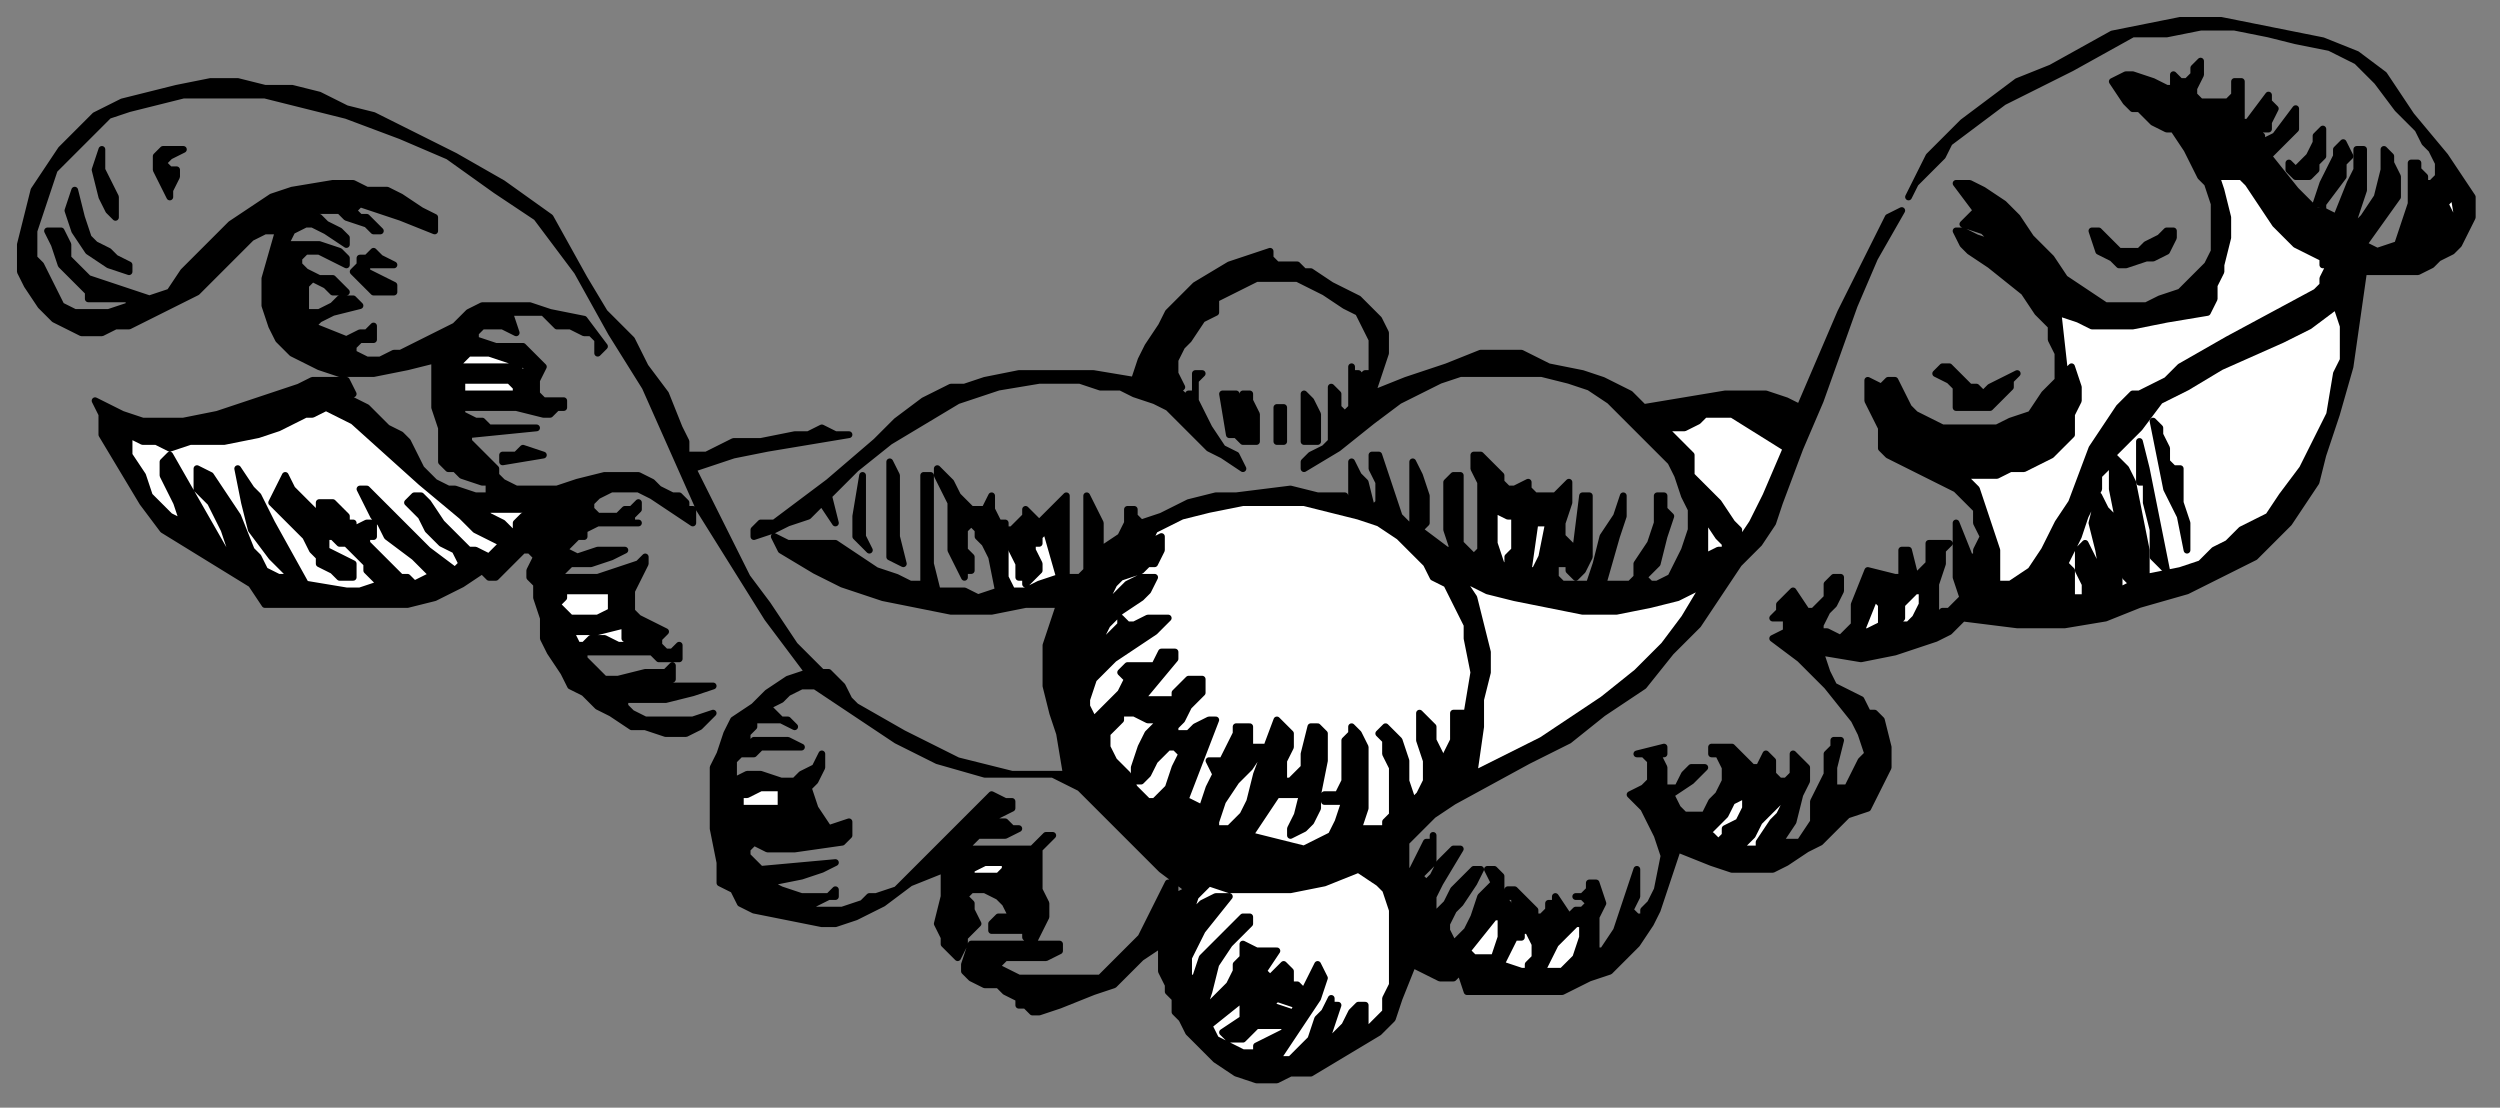
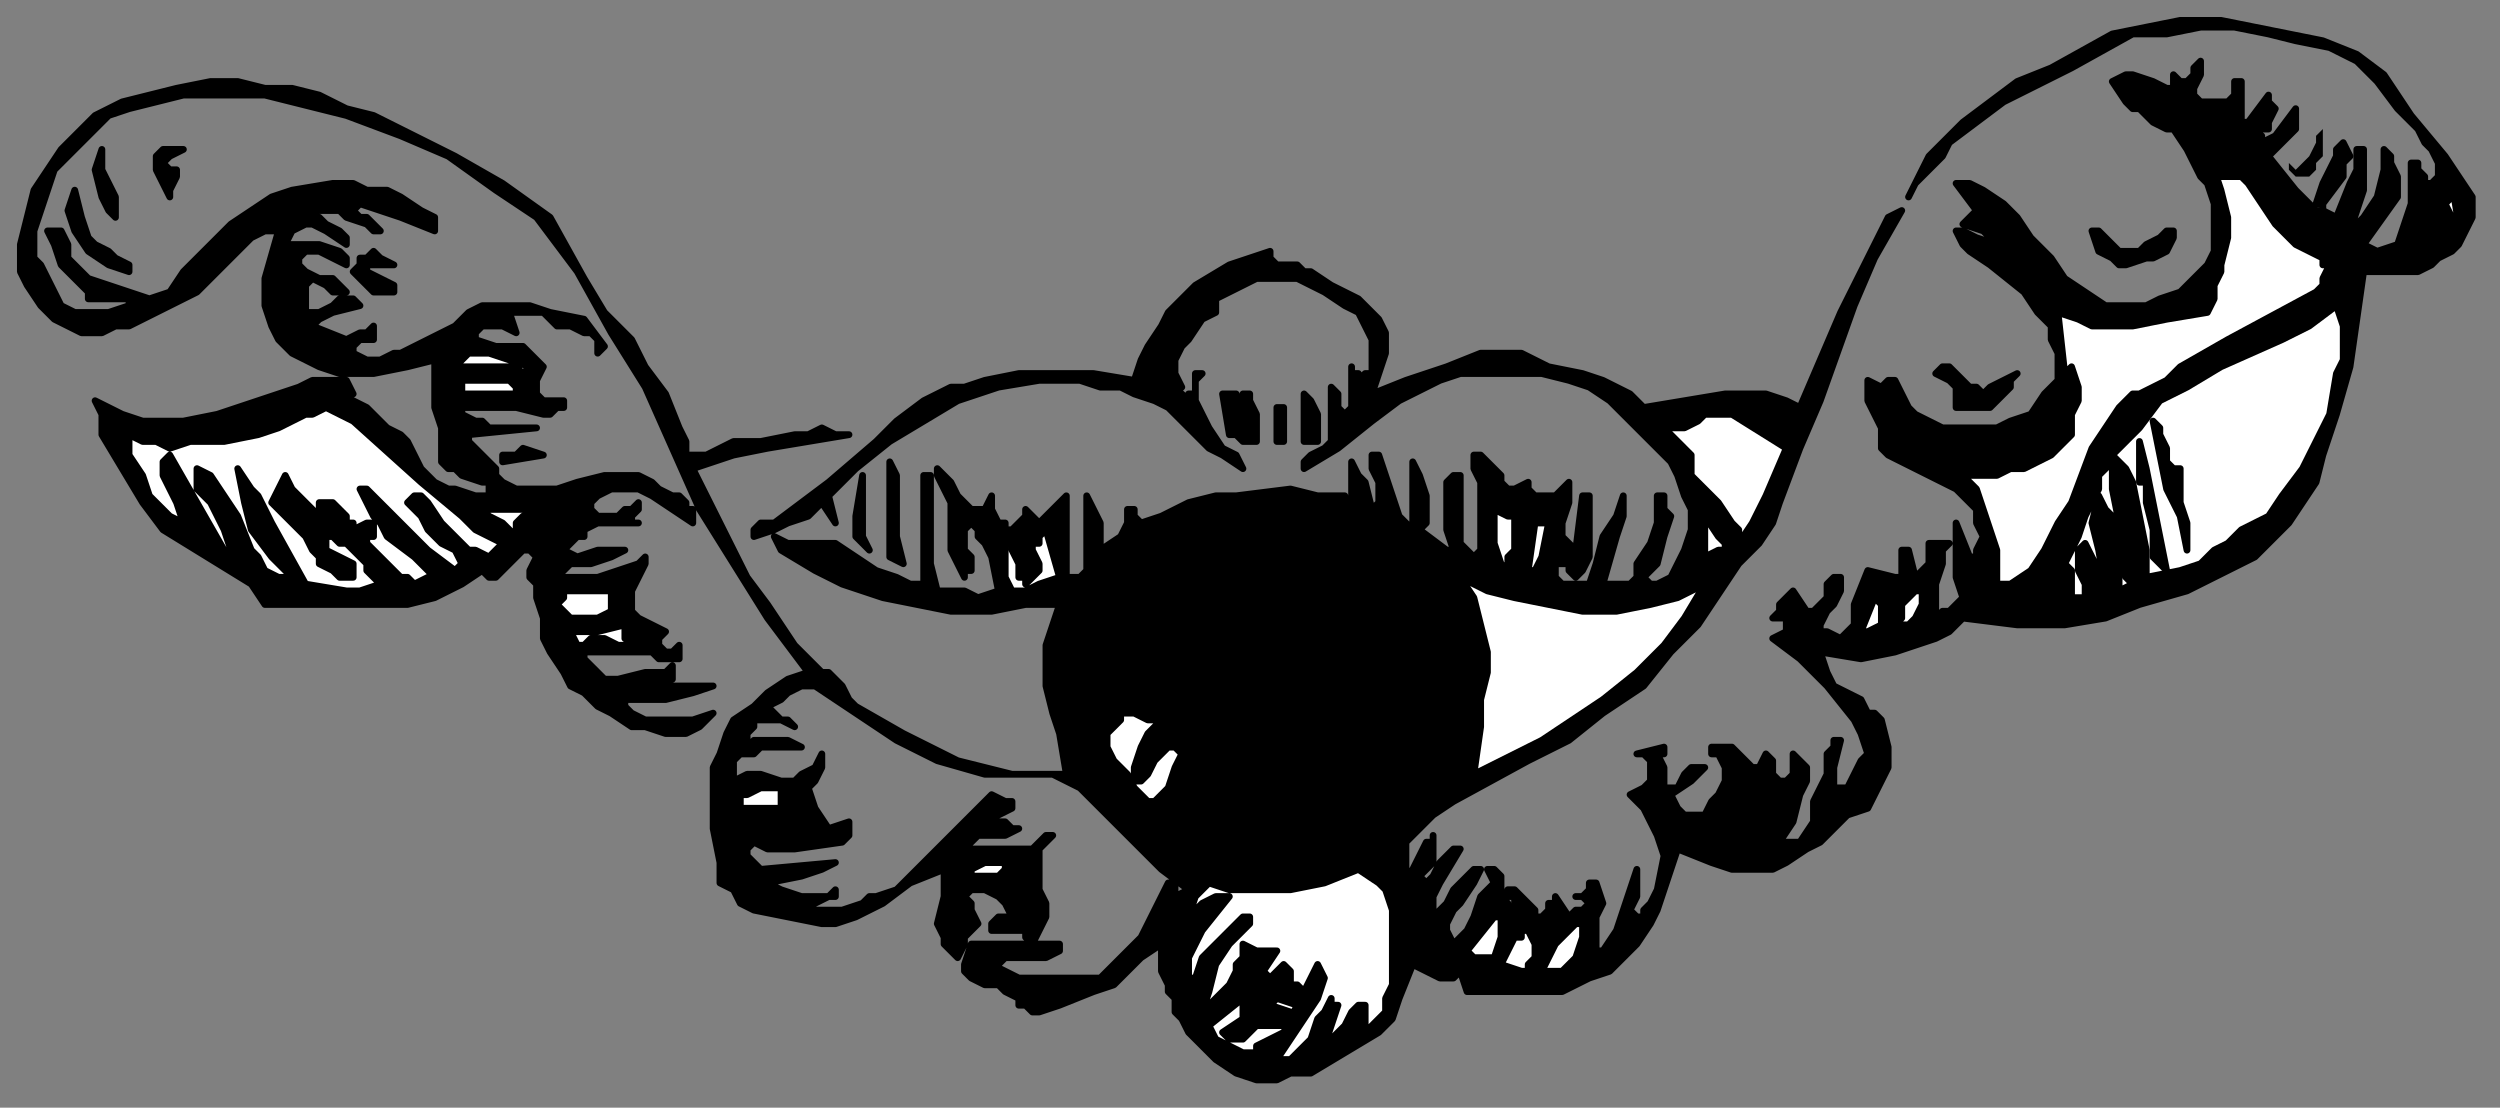
<svg xmlns="http://www.w3.org/2000/svg" xmlns:ns1="http://sodipodi.sourceforge.net/DTD/sodipodi-0.dtd" xmlns:ns2="http://www.inkscape.org/namespaces/inkscape" version="1.0" width="77.911mm" height="34.519mm" id="svg200" ns1:docname="CC004160.WMF">
  <rect width="100%" height="100%" fill="#808080" stroke="none" />
  <ns1:namedview pagecolor="#ffffff" bordercolor="#666666" borderopacity="1" objecttolerance="10" gridtolerance="10" guidetolerance="10" ns2:pageopacity="0" ns2:pageshadow="2" ns2:window-width="640" ns2:window-height="480" id="namedview202" />
  <defs id="defs6">
    <clipPath clipPathUnits="userSpaceOnUse" id="clipWmfPath1">
      <path d="M 0,0 L 294.4,0 L 294.4,130.4 L 0,130.4 z" id="path2" />
    </clipPath>
    <pattern id="WMFhbasepattern" patternUnits="userSpaceOnUse" width="6" height="6" x="0" y="0" />
  </defs>
  <path style="fill:#000000;fill-rule:nonzero;fill-opacity:1;stroke:none;" clip-path="url(#clipWmfPath1)" d="  M 280.8,8.8   L 282.4,11.2   L 284,13.6   L 288,18.4   L 289.6,20.8   L 291.2,23.2   L 291.2,24.8   L 291.2,25.6   L 290.4,27.2   L 289.6,28.8   L 288.8,29.6   L 287.2,30.4   L 286.4,31.2   L 284.8,32   L 281.6,32   L 278.4,32   L 277.6,37.6   L 276.8,43.2   L 275.2,48.8   L 274.4,51.2   L 273.6,53.6   L 272.8,56.8   L 271.2,59.2   L 269.6,61.6   L 267.2,64   L 265.6,65.6   L 262.4,67.2   L 257.6,69.6   L 252,71.2   L 248,72.8   L 243.2,73.6   L 240.8,73.6   L 237.6,73.6   L 231.2,72.8   L 229.6,74.4   L 228,75.2   L 225.6,76   L 223.2,76.8   L 219.2,77.6   L 214.4,76.8   L 215.2,79.2   L 216,80.8   L 217.6,81.6   L 219.2,82.4   L 220,84   L 220.8,84   L 221.6,84.8   L 222.4,88   L 222.4,90.4   L 221.6,92   L 220.8,93.6   L 220,95.2   L 217.6,96   L 214.4,99.2   L 212.8,100   L 210.4,101.6   L 208.8,102.4   L 206.4,102.4   L 204,102.4   L 201.6,101.6   L 197.6,100   L 196,104.8   L 195.2,107.2   L 194.4,108.8   L 192.8,111.2   L 191.2,112.8   L 189.6,114.4   L 187.2,115.2   L 184,116.8   L 180,116.8   L 176.8,116.8   L 172.8,116.8   L 172,114.4   L 171.2,115.2   L 171.2,115.2   L 169.6,115.2   L 168,114.4   L 166.4,113.6   L 164.8,117.6   L 164,120   L 163.2,120.8   L 162.4,121.6   L 158.4,124   L 154.4,126.4   L 152,126.4   L 150.4,127.2   L 148,127.2   L 145.6,126.4   L 143.2,124.8   L 140.8,122.4   L 140,121.6   L 139.2,120   L 138.4,119.2   L 138.4,117.6   L 137.6,116.8   L 137.6,116   L 136.8,114.4   L 136.8,112.8   L 136.8,111.2   L 134.4,112.8   L 132.8,114.4   L 131.2,116   L 128.8,116.8   L 124.8,118.4   L 122.4,119.2   L 121.6,119.2   L 120.8,118.4   L 120,118.4   L 120,117.6   L 118.4,116.8   L 117.6,116   L 116,116   L 114.4,115.2   L 113.6,114.4   L 113.6,114.4   L 113.6,113.6   L 114.4,111.2   L 124.8,111.2   L 124.8,112   L 123.2,112.8   L 120.8,112.8   L 118.4,112.8   L 117.6,113.6   L 116.8,113.6   L 120,115.2   L 123.2,115.2   L 126.4,115.2   L 129.6,115.2   L 132,112.8   L 134.4,110.4   L 136,107.2   L 136.8,105.6   L 137.6,104   L 138.4,104   L 138.4,104.8   L 138.4,105.6   L 138.4,105.6   L 140,104.8   L 136.8,102.4   L 134.4,100   L 129.6,95.2   L 127.2,92.8   L 125.6,92   L 124,91.2   L 122.4,91.2   L 120,91.2   L 118.4,91.2   L 116,91.2   L 110.4,89.6   L 105.6,87.2   L 103.2,85.6   L 100.8,84   L 98.4,82.4   L 96,80.8   L 94.4,80.8   L 92.8,81.6   L 92,82.4   L 90.4,83.2   L 91.2,84   L 92,84.8   L 92.8,84.8   L 93.6,85.6   L 92,84.8   L 90.4,84.8   L 88.8,84.8   L 88.8,85.6   L 88,86.4   L 88,87.2   L 88,87.2   L 88,88   L 88.8,87.2   L 89.6,87.2   L 91.2,87.2   L 92.8,87.2   L 94.4,88   L 92,88   L 89.6,88   L 88.8,88.8   L 87.2,88.8   L 86.4,89.6   L 86.4,91.2   L 86.4,92   L 88,91.2   L 89.6,91.2   L 92,92   L 93.6,92   L 94.4,91.2   L 96,90.4   L 96.8,88.8   L 96.8,89.6   L 96.8,89.6   L 96.8,90.4   L 96,92   L 95.2,92.8   L 96,95.2   L 97.6,97.6   L 100,96.8   L 100,97.6   L 100,98.4   L 99.2,99.2   L 93.6,100   L 91.2,100   L 90.4,100   L 88.8,99.2   L 88,100   L 88,100.8   L 88,100.8   L 88.8,101.6   L 89.6,102.4   L 98.4,101.6   L 96.8,102.4   L 94.4,103.2   L 90.4,104   L 92,104.8   L 94.4,105.6   L 96,105.6   L 97.6,105.6   L 98.4,104.8   L 98.4,105.6   L 98.4,105.6   L 97.6,105.6   L 96,106.4   L 95.2,106.4   L 96,107.2   L 96.8,107.2   L 99.2,107.2   L 101.6,106.4   L 102.4,105.6   L 103.2,105.6   L 105.6,104.8   L 107.2,103.2   L 110.4,100   L 113.6,96.8   L 115.2,95.2   L 116.8,93.6   L 118.4,94.4   L 119.2,94.4   L 119.2,95.2   L 116,96.8   L 118.4,96.8   L 119.2,97.6   L 120,97.6   L 118.4,98.4   L 116.8,98.4   L 115.2,98.4   L 114.4,99.2   L 113.6,100   L 115.2,100   L 117.6,100   L 120,100   L 121.6,100   L 122.4,99.2   L 123.2,98.4   L 123.2,98.4   L 124,98.4   L 122.4,100   L 122.4,101.6   L 122.4,103.2   L 122.4,104.8   L 123.2,106.4   L 123.2,108   L 122.4,109.6   L 121.6,111.2   L 120.8,110.4   L 120.8,109.6   L 119.2,109.6   L 118.4,109.6   L 116.8,109.6   L 116.8,108.8   L 117.6,108   L 119.2,108   L 118.4,106.4   L 117.6,105.6   L 116,104.8   L 114.4,104.8   L 114.4,104.8   L 113.6,105.6   L 114.4,106.4   L 114.4,107.2   L 115.2,108.8   L 114.4,109.6   L 113.6,110.4   L 113.6,111.2   L 112.8,112.8   L 112,112   L 111.2,111.2   L 111.2,110.4   L 110.4,108.8   L 111.2,105.6   L 111.2,102.4   L 107.2,104   L 104,106.4   L 100.8,108   L 98.4,108.8   L 97.6,108.8   L 96.8,108.8   L 92.8,108   L 88.8,107.2   L 87.2,106.4   L 86.4,104.8   L 84.8,104   L 84.8,101.6   L 84,97.6   L 84,92.8   L 84,90.4   L 84.8,88.8   L 85.6,86.4   L 86.4,84.8   L 88.8,83.2   L 90.4,81.6   L 92.8,80   L 95.2,79.2   L 92.8,76   L 90.4,72.8   L 86.4,66.4   L 82.4,60   L 79.2,52.8   L 76,45.6   L 72,39.2   L 68,32   L 65.6,28.8   L 63.2,25.6   L 58.4,22.4   L 52.8,18.4   L 47.2,16   L 40.8,13.6   L 34.4,12   L 31.2,11.2   L 28,11.2   L 24.8,11.2   L 21.6,11.2   L 18.4,12   L 15.2,12.8   L 12.8,13.6   L 10.4,16   L 8.8,17.6   L 6.4,20   L 5.6,22.4   L 4.8,24.8   L 4,27.2   L 4,30.4   L 4.8,31.2   L 5.6,32.8   L 6.4,34.4   L 7.2,36   L 8.8,36.8   L 12.8,36.8   L 15.2,36   L 15.2,35.2   L 14.4,35.2   L 12.8,35.2   L 11.2,35.2   L 10.4,35.2   L 10.4,34.4   L 8.8,32.8   L 7.2,31.2   L 6.4,28.8   L 5.6,27.2   L 6.4,27.2   L 7.2,27.2   L 8,28.8   L 8,30.4   L 8.8,31.2   L 10.4,32.8   L 12.8,33.6   L 17.6,35.2   L 20,34.4   L 21.6,32   L 25.6,28   L 27.2,26.4   L 29.6,24.8   L 32,23.2   L 34.4,22.4   L 39.2,21.6   L 41.6,21.6   L 43.2,22.4   L 45.6,22.4   L 47.2,23.2   L 49.6,24.8   L 51.2,25.6   L 51.2,27.2   L 47.2,25.6   L 42.4,24   L 41.6,24.8   L 42.4,25.6   L 43.2,25.6   L 44,26.4   L 44.8,27.2   L 44,27.2   L 43.2,26.4   L 40.8,25.6   L 40,24.8   L 39.2,24.8   L 38.4,24.8   L 36.8,24.8   L 36.8,25.6   L 37.6,25.6   L 38.4,26.4   L 40,27.2   L 40.8,28   L 40.8,28.8   L 38.4,27.2   L 36.8,26.4   L 36,26.4   L 34.4,27.2   L 34.4,27.2   L 33.6,28.8   L 35.2,28.8   L 37.6,28.8   L 40,29.6   L 40,29.6   L 40.8,30.4   L 40.8,31.2   L 37.6,29.6   L 36.8,29.6   L 36,29.6   L 35.2,30.4   L 35.2,31.2   L 36,32   L 37.6,32.8   L 39.2,32.8   L 40,33.6   L 40.8,34.4   L 40,34.4   L 39.2,34.4   L 38.4,33.6   L 36.8,32.8   L 36.8,32.8   L 36,33.6   L 36,34.4   L 36,36   L 36,36.8   L 36.8,36.8   L 37.6,36.8   L 39.2,36   L 40,35.2   L 41.6,35.2   L 41.6,35.2   L 42.4,36   L 39.2,36.8   L 37.6,37.6   L 37.6,37.6   L 36.8,38.4   L 40.8,40   L 42.4,39.2   L 42.4,39.2   L 43.2,39.2   L 44,38.4   L 44,39.2   L 44,40   L 42.4,40   L 41.6,40.8   L 41.6,40.8   L 41.6,41.6   L 43.2,42.4   L 44.8,42.4   L 46.4,41.6   L 47.2,41.6   L 50.4,40   L 52,39.2   L 53.6,38.4   L 55.2,36.8   L 56.8,36   L 59.2,36   L 60.8,36   L 62.4,36   L 64.8,36.8   L 68.8,37.6   L 71.2,40.8   L 70.4,41.6   L 70.4,40   L 69.6,39.2   L 68.8,39.2   L 67.2,38.4   L 65.6,38.4   L 64.8,37.6   L 64,36.8   L 60,36.8   L 60.8,39.2   L 59.2,38.4   L 57.6,38.4   L 57.6,38.4   L 56.8,38.4   L 56,39.2   L 56,40   L 56,40   L 58.4,40.8   L 60,40.8   L 61.6,40.8   L 62.4,41.6   L 63.2,42.4   L 64,43.2   L 63.2,44.8   L 63.2,46.4   L 64,47.2   L 66.4,47.2   L 66.4,48   L 65.6,48   L 64.8,48.8   L 64,48.8   L 60.8,48   L 54.4,48   L 54.4,48.8   L 56,49.6   L 56.8,49.6   L 57.6,50.4   L 63.2,50.4   L 63.2,50.4   L 55.2,51.2   L 55.2,52   L 56,52.8   L 56.8,53.6   L 57.6,54.4   L 58.4,55.2   L 58.4,56   L 59.2,56.8   L 60.8,57.6   L 61.6,57.6   L 63.2,57.6   L 65.6,57.6   L 68,56.8   L 71.2,56   L 73.6,56   L 75.2,56   L 76.8,56.8   L 77.6,57.6   L 79.2,58.4   L 80,58.4   L 80.8,59.2   L 80.8,60   L 81.6,60   L 81.6,61.6   L 79.2,60   L 76.8,58.4   L 75.2,57.6   L 73.6,57.6   L 72,57.6   L 70.4,58.4   L 70.4,58.4   L 69.6,59.2   L 69.6,60   L 70.4,60.8   L 71.2,60.8   L 72.8,60.8   L 73.6,60   L 74.4,60   L 75.2,59.2   L 75.2,60   L 75.2,60   L 74.4,60.8   L 74.4,61.6   L 74.4,61.6   L 75.2,61.6   L 73.6,61.6   L 72,61.6   L 70.4,61.6   L 68.8,62.4   L 68.8,63.2   L 68,63.2   L 67.2,64   L 66.4,64.8   L 68,65.6   L 70.4,64.8   L 72,64.8   L 73.6,64.8   L 72,65.6   L 69.6,66.4   L 67.2,66.4   L 65.6,68   L 66.4,68   L 68,68   L 70.4,68   L 72.8,67.2   L 75.2,66.4   L 75.2,66.4   L 76,65.6   L 76,66.4   L 75.2,68   L 74.4,69.6   L 74.4,70.4   L 74.4,71.2   L 74.4,72   L 75.2,72.8   L 78.4,74.4   L 77.6,75.2   L 77.6,76   L 77.6,76   L 78.4,76.8   L 79.2,76.8   L 80,76   L 80,76.8   L 80,77.6   L 78.4,77.6   L 77.6,77.6   L 76.8,76.8   L 74.4,76.8   L 71.2,76.8   L 68.8,76.8   L 68.8,77.6   L 69.6,78.4   L 70.4,79.2   L 71.2,80   L 72.8,80   L 76,79.2   L 78.4,79.2   L 79.2,78.4   L 79.2,78.4   L 79.2,79.2   L 79.2,80   L 78.4,80   L 78.4,80.8   L 77.6,80.8   L 77.6,80.8   L 84,80.8   L 81.6,81.6   L 78.4,82.4   L 76,82.4   L 73.6,82.4   L 73.6,83.2   L 74.4,84   L 76,84.8   L 76.8,84.8   L 79.2,84.8   L 81.6,84.8   L 84,84   L 83.2,84.8   L 82.4,85.6   L 80.8,86.4   L 78.4,86.4   L 76,85.6   L 74.4,85.6   L 72,84   L 70.4,83.2   L 68.8,81.6   L 67.2,80.8   L 66.4,79.2   L 64.8,76.8   L 64,75.2   L 64,73.6   L 64,72.8   L 63.2,70.4   L 63.2,68.8   L 62.4,68   L 62.4,67.2   L 63.2,65.6   L 62.4,64.8   L 61.6,64.8   L 60.8,65.6   L 60,66.4   L 59.2,67.2   L 58.4,68   L 57.6,68   L 56.8,67.2   L 54.4,68.8   L 51.2,70.4   L 48,71.2   L 44.8,71.2   L 37.6,71.2   L 31.2,71.2   L 29.6,68.8   L 19.2,62.4   L 16.8,59.2   L 14.4,55.2   L 12,51.2   L 12,48.8   L 11.2,47.2   L 12.8,48   L 14.4,48.8   L 16.8,49.6   L 18.4,49.6   L 20,49.6   L 21.6,49.6   L 25.6,48.8   L 32.8,46.4   L 35.2,45.6   L 36.8,44.8   L 38.4,44.8   L 40.8,44.8   L 41.6,46.4   L 40,46.4   L 43.2,48   L 45.6,50.4   L 47.2,51.2   L 48,52   L 48.8,53.6   L 49.6,55.2   L 50.4,56   L 51.2,56.8   L 52.8,57.6   L 53.6,57.6   L 56,58.4   L 57.6,58.4   L 57.6,56.8   L 56.8,56.8   L 54.4,56   L 53.6,55.2   L 52.8,55.2   L 52,54.4   L 52,52.8   L 52,50.4   L 51.2,48   L 51.2,44.8   L 51.2,44   L 51.2,42.4   L 48,43.2   L 44,44   L 41.6,44   L 40,44   L 37.6,43.2   L 36,42.4   L 34.4,41.6   L 33.6,40.8   L 32.8,40   L 32,38.4   L 31.2,36   L 31.2,32.8   L 32.8,27.2   L 31.2,27.2   L 29.6,28   L 27.2,30.4   L 24.8,32.8   L 23.2,34.4   L 21.6,35.2   L 18.4,36.8   L 15.2,38.4   L 13.6,38.4   L 12,39.2   L 9.6,39.2   L 8,38.4   L 6.4,37.6   L 4.8,36   L 3.2,33.6   L 2.4,32   L 2.4,28.8   L 3.2,25.6   L 4,22.4   L 5.6,20   L 7.2,17.6   L 9.6,15.2   L 11.2,13.6   L 14.4,12   L 17.6,11.2   L 20.8,10.4   L 24.8,9.6   L 28,9.6   L 31.2,10.4   L 34.4,10.4   L 37.6,11.2   L 40.8,12.8   L 44,13.6   L 47.2,15.2   L 53.6,18.4   L 59.2,21.6   L 64.8,25.6   L 68.8,32.8   L 71.2,36.8   L 72.8,38.4   L 74.4,40   L 76,43.2   L 78.4,46.4   L 80,50.4   L 80.8,52   L 80.8,53.6   L 82.4,53.6   L 83.2,53.6   L 84.8,52.8   L 86.4,52   L 88,52   L 89.6,52   L 93.6,51.2   L 95.2,51.2   L 96.8,50.4   L 98.4,51.2   L 100,51.2   L 95.2,52   L 90.4,52.8   L 86.4,53.6   L 84,54.4   L 81.6,55.2   L 88,68   L 90.4,71.2   L 92,73.6   L 93.6,76   L 96.8,79.2   L 97.6,79.2   L 98.4,80   L 99.2,80.8   L 100,82.4   L 100.8,83.2   L 106.4,86.4   L 109.6,88   L 112.8,89.6   L 116,90.4   L 119.2,91.2   L 122.4,91.2   L 125.6,91.2   L 124.8,86.4   L 124,84   L 123.2,80.8   L 123.2,78.4   L 123.2,76   L 124,73.6   L 124.8,71.2   L 120.8,71.2   L 116.8,72   L 112,72   L 108,71.2   L 104,70.4   L 99.2,68.8   L 96,67.2   L 92,64.8   L 91.2,63.2   L 92.8,64   L 94.4,64   L 96,64   L 98.4,64   L 103.2,67.2   L 105.6,68   L 107.2,68.8   L 108.8,68.8   L 108.8,56   L 109.6,56   L 109.6,60   L 109.6,63.2   L 109.6,66.4   L 110.4,69.6   L 113.6,69.6   L 115.2,70.4   L 117.6,69.6   L 116.8,65.6   L 116,64   L 115.2,63.2   L 115.2,62.4   L 114.4,61.6   L 113.6,62.4   L 113.6,63.2   L 113.6,64.8   L 114.4,65.6   L 114.4,67.2   L 113.6,67.2   L 113.6,68   L 112.8,66.4   L 112,64.8   L 112,61.6   L 112,60.8   L 112,59.2   L 111.2,57.6   L 110.4,56   L 110.4,55.2   L 111.2,56   L 112,56.8   L 112.8,58.4   L 112.8,58.4   L 113.6,59.2   L 114.4,60   L 116,60   L 116.8,58.4   L 116.8,60   L 117.6,61.6   L 118.4,61.6   L 118.4,62.4   L 119.2,62.4   L 120,61.6   L 120.8,60.8   L 120.8,60   L 122.4,61.6   L 125.6,58.4   L 125.6,60   L 125.6,60.8   L 125.6,63.2   L 125.6,65.6   L 125.6,66.4   L 125.6,68   L 127.2,68   L 128,67.2   L 128,65.6   L 128,64.8   L 128,61.6   L 128,60   L 128,58.4   L 128.8,60   L 129.6,61.6   L 129.6,63.2   L 129.6,64.8   L 132,63.2   L 132.8,61.6   L 132.8,60.8   L 132.8,60.8   L 132.8,60   L 133.6,60   L 133.6,60.8   L 134.4,61.6   L 136.8,60.8   L 140,59.2   L 143.2,58.4   L 145.6,58.4   L 152,57.6   L 155.2,58.4   L 158.4,58.4   L 158.4,59.2   L 158.4,59.2   L 159.2,59.2   L 159.2,54.4   L 160,56   L 160.8,56.8   L 161.6,60   L 162.4,59.2   L 162.4,58.4   L 162.4,56.8   L 161.6,55.2   L 161.6,54.4   L 161.6,53.6   L 162.4,53.6   L 162.4,53.6   L 163.2,56   L 164,58.4   L 164.8,60.8   L 165.6,61.6   L 166.4,62.4   L 166.4,60.8   L 166.4,58.4   L 166.4,56.8   L 166.4,54.4   L 167.2,56   L 168,58.4   L 168,60.8   L 168,61.6   L 167.2,62.4   L 170.4,64.8   L 171.2,64.8   L 170.4,62.4   L 170.4,60   L 170.4,57.6   L 170.4,56.8   L 171.2,56   L 172,56   L 172,58.4   L 172,61.6   L 172,63.2   L 172,64   L 172.8,64.8   L 173.6,65.6   L 174.4,64.8   L 174.4,62.4   L 174.4,59.2   L 174.4,56.8   L 173.6,55.2   L 173.6,53.6   L 174.4,53.6   L 175.2,54.4   L 176.8,56   L 176.8,56.8   L 177.6,57.6   L 178.4,57.6   L 180,56.8   L 180,57.6   L 180.8,58.4   L 181.6,58.4   L 183.2,58.4   L 184,57.6   L 184.8,56.8   L 184.8,59.2   L 184,61.6   L 184,62.4   L 184,63.2   L 184.8,64   L 185.6,64.8   L 186.4,58.4   L 187.2,58.4   L 187.2,63.2   L 187.2,65.6   L 186.4,67.2   L 185.6,68   L 185.6,68   L 184.8,67.2   L 184.8,66.4   L 184,66.4   L 183.2,66.4   L 183.2,67.2   L 183.2,68   L 184,68.8   L 184.8,68.8   L 187.2,68.8   L 188,66.4   L 188.8,63.2   L 190.4,60.8   L 191.2,58.4   L 191.2,60.8   L 190.4,63.2   L 188.8,68.8   L 189.6,68.8   L 190.4,68.8   L 192,68.8   L 192.8,68   L 192.8,66.4   L 194.4,64   L 195.2,61.6   L 195.2,60   L 195.2,58.4   L 196,58.4   L 196,60   L 196.8,60.8   L 196,63.2   L 195.2,66.4   L 193.6,68   L 194.4,68.8   L 195.2,68.8   L 196.8,68   L 197.6,66.4   L 198.4,64.8   L 199.2,62.4   L 199.2,60   L 198.4,58.4   L 197.6,56   L 196.8,54.4   L 195.2,52.8   L 192,49.6   L 189.6,47.2   L 187.2,45.6   L 184.8,44.8   L 181.6,44   L 178.4,44   L 175.2,44   L 172,44   L 169.6,44.8   L 164.8,47.2   L 161.6,49.6   L 157.6,52.8   L 153.6,55.2   L 153.6,55.2   L 153.6,54.4   L 154.4,53.6   L 156,52.8   L 156.8,52   L 156.8,45.6   L 156.8,45.6   L 157.6,46.4   L 157.6,47.2   L 157.6,48   L 158.4,48.8   L 159.2,48   L 159.2,43.2   L 159.2,43.2   L 159.2,44   L 160,44   L 160,44.8   L 160.8,44   L 161.6,44   L 161.6,43.2   L 161.6,41.6   L 161.6,40   L 160.8,38.4   L 160,36.8   L 158.4,36   L 156,34.4   L 152.8,32.8   L 151.2,32.8   L 150.4,32.8   L 148,32.8   L 143.2,35.2   L 143.2,36.8   L 141.6,37.6   L 140,40   L 139.2,40.8   L 138.4,42.4   L 138.4,43.2   L 138.4,44   L 139.2,45.6   L 138.4,46.4   L 139.2,46.4   L 140,47.2   L 140,46.4   L 140.8,46.4   L 140.8,44   L 140.8,44   L 141.6,44   L 140.8,44.8   L 140.8,45.6   L 140.8,46.4   L 140.8,47.2   L 141.6,48.8   L 142.4,50.4   L 144,52.8   L 145.6,53.6   L 146.4,55.2   L 144,53.6   L 142.4,52.8   L 139.2,49.6   L 137.6,48   L 136,47.2   L 133.6,46.4   L 132,45.6   L 129.6,45.6   L 127.2,44.8   L 122.4,44.8   L 117.6,45.6   L 115.2,46.4   L 112.8,47.2   L 108.8,49.6   L 104.8,52   L 100.8,55.2   L 99.2,56.8   L 97.6,58.4   L 98.4,61.6   L 96.8,59.2   L 96,60   L 95.2,60.8   L 92.8,61.6   L 91.2,62.4   L 88.8,63.2   L 88.8,62.4   L 88.8,62.4   L 89.6,61.6   L 91.2,61.6   L 94.4,59.2   L 97.6,56.8   L 103.2,52   L 105.6,49.6   L 108.8,47.2   L 110.4,46.4   L 112,45.6   L 113.6,45.6   L 116,44.8   L 120,44   L 124.8,44   L 128.8,44   L 133.6,44.8   L 134.4,42.4   L 135.2,40.8   L 136.8,38.4   L 137.6,36.8   L 140.8,33.6   L 144.8,31.2   L 147.2,30.4   L 149.6,29.6   L 149.6,30.4   L 150.4,31.2   L 151.2,31.2   L 152.8,31.2   L 153.6,32   L 154.4,32   L 156.8,33.6   L 160,35.2   L 161.6,36.8   L 162.4,37.6   L 163.2,39.2   L 163.2,41.6   L 161.6,46.4   L 165.6,44.8   L 170.4,43.2   L 174.4,41.6   L 176.8,41.6   L 179.2,41.6   L 180.8,42.4   L 182.4,43.2   L 186.4,44   L 188.8,44.8   L 190.4,45.6   L 192,46.4   L 193.6,48   L 198.4,47.2   L 203.2,46.4   L 205.6,46.4   L 208,46.4   L 210.4,47.2   L 212,48   L 214.4,42.4   L 216.8,36.8   L 222.4,25.6   L 224,24.8   L 220.8,30.4   L 218.4,36   L 214.4,47.2   L 212,52.8   L 209.6,59.2   L 208.8,61.6   L 207.2,64   L 204.8,66.4   L 203.2,68.8   L 200,73.6   L 196.8,76.8   L 193.6,80.8   L 188.8,84   L 184.8,87.2   L 180,89.6   L 171.2,94.4   L 168.8,96   L 166.4,98.4   L 165.6,99.2   L 165.6,100   L 165.6,101.6   L 165.6,103.2   L 166.4,102.4   L 166.4,102.4   L 167.2,100.8   L 168,99.2   L 168.8,99.2   L 168.8,98.4   L 168.8,101.6   L 168,102.4   L 167.2,103.2   L 168,104   L 168.8,103.2   L 169.6,101.6   L 170.4,100.8   L 171.2,100   L 172,100   L 169.6,104   L 168.8,105.6   L 168.8,106.4   L 168.8,108   L 170.4,106.4   L 171.2,104.8   L 172.8,103.2   L 173.6,102.4   L 174.4,102.4   L 173.6,104   L 172,106.4   L 171.2,107.2   L 170.4,108.8   L 170.4,109.6   L 171.2,111.2   L 172,110.4   L 172.8,109.6   L 173.6,108   L 174.4,105.6   L 175.2,104.8   L 176,104   L 175.2,102.4   L 176,102.4   L 176.8,103.2   L 176.8,104   L 176.8,105.6   L 177.6,106.4   L 177.6,107.2   L 178.4,107.2   L 178.4,106.4   L 178.4,105.6   L 177.6,105.6   L 177.6,104.8   L 177.6,104.8   L 178.4,104.8   L 179.2,105.6   L 180.8,107.2   L 180.8,108   L 181.6,108   L 182.4,107.2   L 182.4,106.4   L 183.2,106.4   L 183.2,105.6   L 184.8,108   L 185.6,107.2   L 186.4,107.2   L 186.4,107.2   L 187.2,106.4   L 187.2,106.4   L 186.4,105.6   L 185.6,105.6   L 186.4,105.6   L 187.2,104.8   L 187.2,104   L 188,104   L 188.8,106.4   L 188,108   L 188,112   L 188.8,112   L 190.4,109.6   L 191.2,107.2   L 192,104.8   L 192.8,102.4   L 192.8,103.2   L 192.8,104   L 192.8,105.6   L 192,107.2   L 192.8,108   L 193.6,108   L 193.6,107.2   L 194.4,106.4   L 195.2,104.8   L 196,100.8   L 195.2,98.4   L 194.4,96.8   L 193.6,95.2   L 192,93.6   L 193.6,92.8   L 194.4,92   L 194.4,90.4   L 194.4,89.6   L 193.6,88.8   L 192.8,88.8   L 196,88   L 196,88.8   L 195.2,88.8   L 196,90.4   L 196,91.2   L 196,92.8   L 196.8,92.8   L 197.6,92.8   L 198.4,91.2   L 199.2,90.4   L 200,90.4   L 200.8,90.4   L 200,91.2   L 199.2,92   L 196.8,93.6   L 197.6,95.2   L 198.4,96   L 198.4,96   L 199.2,96   L 200.8,96   L 201.6,94.4   L 202.4,93.6   L 203.2,92   L 203.2,90.4   L 202.4,88.8   L 202.4,88.8   L 201.6,88.8   L 201.6,88   L 203.2,88   L 204,88   L 205.6,89.6   L 206.4,90.4   L 206.4,90.4   L 207.2,90.4   L 208,88.8   L 208.8,89.6   L 208.8,89.6   L 208.8,91.2   L 209.6,92   L 209.6,92   L 210.4,92   L 211.2,91.2   L 211.2,90.4   L 211.2,88.8   L 212,89.6   L 212.8,90.4   L 212.8,92   L 212,93.6   L 211.2,96.8   L 209.6,99.2   L 208.8,99.2   L 209.6,99.2   L 210.4,99.2   L 212,99.2   L 213.6,96.8   L 213.6,95.2   L 213.6,94.4   L 214.4,92.8   L 215.2,91.2   L 215.2,89.6   L 215.2,88.8   L 216,88   L 216,87.2   L 216.8,87.2   L 216,90.4   L 216,91.2   L 216,92.8   L 216.8,92.8   L 217.6,92.8   L 218.4,91.2   L 219.2,89.6   L 220,88.8   L 219.2,86.4   L 218.4,84.8   L 215.2,80.8   L 212,77.6   L 208.8,75.2   L 210.4,74.4   L 210.4,73.6   L 210.4,72.8   L 208.8,72.8   L 209.6,72   L 209.6,71.2   L 211.2,69.6   L 212.8,72   L 213.6,72   L 214.4,71.2   L 215.2,70.4   L 215.2,68.8   L 216,68   L 216.8,68   L 216.8,68.8   L 216.8,69.6   L 216,71.2   L 215.2,72   L 214.4,73.6   L 214.4,74.4   L 215.2,74.4   L 216.8,75.2   L 218.4,73.6   L 218.4,71.2   L 220,67.2   L 223.2,68   L 224,68   L 224,67.2   L 224,66.4   L 224,65.6   L 224,64.8   L 224.8,64.8   L 225.6,68   L 226.4,67.2   L 227.2,66.4   L 227.2,64   L 229.6,64   L 228.8,64.8   L 228.8,66.4   L 228,68.8   L 228,70.4   L 228,72   L 228,72.8   L 228.8,72   L 229.6,72   L 230.4,71.2   L 231.2,70.4   L 230.4,68   L 230.4,66.4   L 230.4,61.6   L 232,65.6   L 232.8,65.6   L 232.8,64.8   L 233.6,63.2   L 232.8,61.6   L 232.8,60   L 231.2,58.4   L 230.4,57.6   L 228.8,56.8   L 227.2,56   L 224,54.4   L 222.4,53.6   L 221.6,52.8   L 221.6,52   L 221.6,51.2   L 221.6,50.4   L 220.8,48.8   L 220,47.2   L 220,46.4   L 220,44.8   L 221.6,45.6   L 221.6,45.6   L 222.4,44.8   L 223.2,44.8   L 224,46.4   L 224.8,48   L 225.6,48.8   L 227.2,49.6   L 228.8,50.4   L 230.4,50.4   L 234.4,50.4   L 235.2,50.4   L 236.8,49.6   L 239.2,48.8   L 240.8,46.4   L 242.4,44.8   L 242.4,42.4   L 242.4,41.6   L 241.6,40   L 241.6,38.4   L 240,36.8   L 238.4,34.4   L 234.4,31.2   L 232,29.6   L 231.2,28.8   L 230.4,27.2   L 231.2,27.2   L 232.8,28   L 235.2,28.8   L 234.4,28   L 233.6,27.2   L 231.2,26.4   L 232.8,24.8   L 230.4,21.6   L 232,21.6   L 233.6,22.4   L 236,24   L 237.6,25.6   L 239.2,28   L 241.6,30.4   L 243.2,32.8   L 245.6,34.4   L 248,36   L 249.6,36   L 251.2,36   L 252.8,36   L 254.4,35.2   L 256.8,34.4   L 259.2,32   L 260,31.2   L 260.8,29.6   L 260.8,27.2   L 260.8,24   L 260,21.6   L 259.2,20.8   L 258.4,19.2   L 257.6,17.6   L 256,15.2   L 255.2,15.2   L 253.6,14.4   L 253.6,14.4   L 252.8,13.6   L 252,12.8   L 251.2,12.8   L 250.4,12   L 248.8,9.6   L 250.4,8.8   L 251.2,8.8   L 253.6,9.6   L 255.2,10.4   L 256,10.4   L 256,10.4   L 256,10.4   L 256,8.8   L 256.8,9.6   L 257.6,9.6   L 258.4,8.8   L 258.4,8   L 259.2,7.2   L 259.2,8   L 259.2,8.8   L 258.4,10.4   L 258.4,11.2   L 259.2,12   L 260,12   L 260.8,12   L 262.4,12   L 263.2,11.2   L 263.2,10.4   L 263.2,9.6   L 263.2,9.6   L 264,9.6   L 264,9.6   L 264,10.4   L 264,12   L 264,13.6   L 264,14.4   L 264.8,14.4   L 267.2,11.2   L 267.2,11.2   L 267.2,12   L 268,12.8   L 267.2,14.4   L 267.2,15.2   L 266.4,15.2   L 266.4,15.2   L 265.6,16   L 266.4,16   L 266.4,16.8   L 268,16   L 270.4,12.8   L 270.4,13.6   L 270.4,14.4   L 270.4,15.2   L 269.6,16   L 268.8,16.8   L 267.2,18.4   L 270.4,22.4   L 272,24   L 272.8,24.8   L 273.6,24.8   L 275.2,25.6   L 276.8,21.6   L 277.6,20   L 277.6,19.2   L 277.6,17.6   L 278.4,17.6   L 278.4,20   L 278.4,22.4   L 276.8,27.2   L 278.4,25.6   L 280,23.2   L 280.8,20   L 280.8,17.6   L 281.6,18.4   L 281.6,19.2   L 282.4,20.8   L 282.4,22.4   L 282.4,23.2   L 278.4,28.8   L 280,29.6   L 282.4,28.8   L 283.2,26.4   L 284,24   L 284,21.6   L 284,20.8   L 284,19.2   L 284.8,19.2   L 284.8,20   L 285.6,20.8   L 285.6,21.6   L 286.4,21.6   L 286.4,21.6   L 287.2,20.8   L 287.2,19.2   L 286.4,17.6   L 285.6,16.8   L 284.8,15.2   L 282.4,12.8   L 280,9.6   L 279.2,8.8   L 277.6,7.2   L 276,6.4   L 274.4,5.6   L 270.4,4.8   L 267.2,4   L 263.2,3.2   L 259.2,3.2   L 255.2,4   L 251.2,4   L 244,8   L 236,12   L 232.8,14.4   L 229.6,16.8   L 228.8,18.4   L 227.2,20   L 225.6,21.6   L 224.8,23.2   L 225.6,21.6   L 226.4,20   L 227.2,18.4   L 228.8,16.8   L 231.2,14.4   L 234.4,12   L 237.6,9.6   L 241.6,8   L 248.8,4   L 252.8,3.2   L 256.8,2.4   L 261.6,2.4   L 265.6,3.2   L 269.6,4   L 273.6,4.8   L 277.6,6.4   L 280.8,8.8  z " id="path8" />
  <path style="fill:none;stroke:#000000;stroke-width:0.8px;stroke-linecap:round;stroke-linejoin:round;stroke-miterlimit:4;stroke-dasharray:none;stroke-opacity:1;" clip-path="url(#clipWmfPath1)" d="  M 280.8,8.8   L 282.4,11.2   L 284,13.6   L 288,18.4   L 289.6,20.8   L 291.2,23.2   L 291.2,24.8   L 291.2,25.6   L 290.4,27.2   L 289.6,28.8   L 288.8,29.6   L 287.2,30.4   L 286.4,31.2   L 284.8,32   L 281.6,32   L 278.4,32   L 277.6,37.6   L 276.8,43.2   L 275.2,48.8   L 274.4,51.2   L 273.6,53.6   L 272.8,56.8   L 271.2,59.2   L 269.6,61.6   L 267.2,64   L 265.6,65.6   L 262.4,67.2   L 257.6,69.6   L 252,71.2   L 248,72.8   L 243.2,73.6   L 240.8,73.6   L 237.6,73.6   L 231.2,72.8   L 229.6,74.4   L 228,75.2   L 225.6,76   L 223.2,76.8   L 219.2,77.6   L 214.4,76.8   L 215.2,79.2   L 216,80.8   L 217.6,81.6   L 219.2,82.4   L 220,84   L 220.8,84   L 221.6,84.8   L 222.4,88   L 222.4,90.4   L 221.6,92   L 220.8,93.6   L 220,95.2   L 217.6,96   L 214.4,99.2   L 212.8,100   L 210.4,101.6   L 208.8,102.4   L 206.4,102.4   L 204,102.4   L 201.6,101.6   L 197.6,100   L 196,104.8   L 195.2,107.2   L 194.4,108.8   L 192.8,111.2   L 191.2,112.8   L 189.6,114.4   L 187.2,115.2   L 184,116.8   L 180,116.8   L 176.8,116.8   L 172.8,116.8   L 172,114.4   L 171.2,115.2   L 171.2,115.2   L 169.6,115.2   L 168,114.4   L 166.4,113.6   L 164.8,117.6   L 164,120   L 163.2,120.8   L 162.4,121.6   L 158.4,124   L 154.4,126.4   L 152,126.4   L 150.4,127.2   L 148,127.2   L 145.6,126.4   L 143.2,124.8   L 140.8,122.4   L 140,121.6   L 139.2,120   L 138.4,119.2   L 138.4,117.6   L 137.6,116.8   L 137.6,116   L 136.8,114.4   L 136.8,112.8   L 136.8,111.2   L 134.4,112.8   L 132.8,114.4   L 131.2,116   L 128.8,116.8   L 124.8,118.4   L 122.4,119.2   L 121.6,119.2   L 120.8,118.4   L 120,118.4   L 120,117.6   L 118.4,116.8   L 117.6,116   L 116,116   L 114.4,115.2   L 113.6,114.4   L 113.6,114.4   L 113.6,113.6   L 114.4,111.2   L 124.8,111.2   L 124.8,112   L 123.2,112.8   L 120.8,112.8   L 118.4,112.8   L 117.6,113.6   L 116.8,113.6   L 120,115.2   L 123.2,115.2   L 126.4,115.2   L 129.6,115.2   L 132,112.8   L 134.4,110.4   L 136,107.2   L 136.8,105.6   L 137.6,104   L 138.4,104   L 138.4,104.8   L 138.4,105.6   L 138.4,105.6   L 140,104.8   L 136.8,102.4   L 134.4,100   L 129.6,95.2   L 127.2,92.8   L 125.6,92   L 124,91.2   L 122.4,91.2   L 120,91.2   L 118.4,91.2   L 116,91.2   L 110.4,89.6   L 105.6,87.2   L 103.2,85.6   L 100.8,84   L 98.4,82.4   L 96,80.8   L 94.4,80.8   L 92.8,81.6   L 92,82.4   L 90.4,83.2   L 91.2,84   L 92,84.8   L 92.8,84.8   L 93.6,85.6   L 92,84.8   L 90.4,84.8   L 88.8,84.8   L 88.8,85.6   L 88,86.4   L 88,87.2   L 88,87.2   L 88,88   L 88.8,87.2   L 89.6,87.2   L 91.2,87.2   L 92.8,87.2   L 94.4,88   L 92,88   L 89.6,88   L 88.8,88.8   L 87.2,88.8   L 86.4,89.6   L 86.4,91.2   L 86.4,92   L 88,91.2   L 89.6,91.2   L 92,92   L 93.6,92   L 94.4,91.2   L 96,90.4   L 96.8,88.8   L 96.8,89.6   L 96.8,89.6   L 96.8,90.4   L 96,92   L 95.2,92.8   L 96,95.2   L 97.6,97.6   L 100,96.8   L 100,97.6   L 100,98.4   L 99.2,99.2   L 93.6,100   L 91.2,100   L 90.4,100   L 88.8,99.2   L 88,100   L 88,100.8   L 88,100.8   L 88.8,101.6   L 89.6,102.4   L 98.4,101.6   L 96.8,102.4   L 94.4,103.2   L 90.4,104   L 92,104.8   L 94.4,105.6   L 96,105.6   L 97.6,105.6   L 98.4,104.8   L 98.4,105.6   L 98.4,105.6   L 97.6,105.6   L 96,106.4   L 95.2,106.4   L 96,107.2   L 96.8,107.2   L 99.2,107.2   L 101.6,106.4   L 102.4,105.6   L 103.2,105.6   L 105.6,104.8   L 107.2,103.2   L 110.4,100   L 113.6,96.8   L 115.2,95.2   L 116.8,93.6   L 118.4,94.4   L 119.2,94.4   L 119.2,95.2   L 116,96.8   L 118.4,96.8   L 119.2,97.6   L 120,97.6   L 118.4,98.4   L 116.8,98.4   L 115.2,98.4   L 114.4,99.2   L 113.6,100   L 115.2,100   L 117.6,100   L 120,100   L 121.6,100   L 122.4,99.2   L 123.2,98.4   L 123.2,98.4   L 124,98.4   L 122.4,100   L 122.4,101.6   L 122.4,103.2   L 122.4,104.8   L 123.2,106.4   L 123.2,108   L 122.4,109.6   L 121.6,111.2   L 120.8,110.4   L 120.8,109.6   L 119.2,109.6   L 118.4,109.6   L 116.8,109.6   L 116.8,108.8   L 117.6,108   L 119.2,108   L 118.4,106.4   L 117.6,105.6   L 116,104.8   L 114.4,104.8   L 114.4,104.8   L 113.6,105.6   L 114.4,106.4   L 114.4,107.2   L 115.2,108.8   L 114.4,109.6   L 113.6,110.4   L 113.6,111.2   L 112.8,112.8   L 112,112   L 111.2,111.2   L 111.2,110.4   L 110.4,108.8   L 111.2,105.6   L 111.2,102.4   L 107.2,104   L 104,106.4   L 100.8,108   L 98.4,108.8   L 97.6,108.8   L 96.8,108.8   L 92.8,108   L 88.8,107.2   L 87.2,106.4   L 86.4,104.8   L 84.8,104   L 84.8,101.6   L 84,97.6   L 84,92.8   L 84,90.4   L 84.8,88.8   L 85.6,86.4   L 86.4,84.8   L 88.8,83.2   L 90.4,81.6   L 92.8,80   L 95.2,79.2   L 92.8,76   L 90.4,72.8   L 86.4,66.4   L 82.4,60   L 79.2,52.8   L 76,45.6   L 72,39.2   L 68,32   L 65.6,28.8   L 63.2,25.6   L 58.4,22.4   L 52.8,18.4   L 47.2,16   L 40.8,13.6   L 34.4,12   L 31.2,11.2   L 28,11.2   L 24.8,11.2   L 21.6,11.2   L 18.4,12   L 15.2,12.8   L 12.8,13.6   L 10.4,16   L 8.8,17.6   L 6.4,20   L 5.6,22.4   L 4.8,24.8   L 4,27.2   L 4,30.4   L 4.8,31.2   L 5.6,32.8   L 6.4,34.4   L 7.2,36   L 8.8,36.8   L 12.8,36.8   L 15.2,36   L 15.2,35.2   L 14.4,35.2   L 12.8,35.2   L 11.2,35.2   L 10.4,35.2   L 10.4,34.4   L 8.8,32.8   L 7.2,31.2   L 6.4,28.8   L 5.6,27.2   L 6.4,27.2   L 7.2,27.2   L 8,28.8   L 8,30.4   L 8.8,31.2   L 10.4,32.8   L 12.8,33.6   L 17.6,35.2   L 20,34.4   L 21.6,32   L 25.6,28   L 27.2,26.4   L 29.6,24.8   L 32,23.2   L 34.4,22.4   L 39.2,21.6   L 41.6,21.6   L 43.2,22.4   L 45.6,22.4   L 47.2,23.2   L 49.6,24.8   L 51.2,25.6   L 51.2,27.2   L 47.2,25.6   L 42.4,24   L 41.6,24.8   L 42.4,25.6   L 43.2,25.6   L 44,26.4   L 44.8,27.2   L 44,27.2   L 43.2,26.4   L 40.8,25.6   L 40,24.8   L 39.2,24.8   L 38.4,24.8   L 36.8,24.8   L 36.8,25.6   L 37.6,25.6   L 38.4,26.4   L 40,27.2   L 40.8,28   L 40.8,28.8   L 38.4,27.2   L 36.8,26.4   L 36,26.4   L 34.4,27.2   L 34.4,27.2   L 33.6,28.8   L 35.2,28.8   L 37.6,28.8   L 40,29.6   L 40,29.6   L 40.8,30.4   L 40.8,31.2   L 37.6,29.6   L 36.8,29.6   L 36,29.6   L 35.2,30.4   L 35.2,31.2   L 36,32   L 37.6,32.8   L 39.2,32.8   L 40,33.6   L 40.8,34.4   L 40,34.4   L 39.2,34.4   L 38.4,33.6   L 36.8,32.8   L 36.8,32.8   L 36,33.6   L 36,34.4   L 36,36   L 36,36.8   L 36.8,36.8   L 37.6,36.8   L 39.2,36   L 40,35.2   L 41.6,35.2   L 41.6,35.2   L 42.4,36   L 39.2,36.8   L 37.6,37.6   L 37.6,37.6   L 36.8,38.4   L 40.8,40   L 42.4,39.2   L 42.4,39.2   L 43.2,39.2   L 44,38.4   L 44,39.2   L 44,40   L 42.4,40   L 41.6,40.8   L 41.6,40.8   L 41.6,41.6   L 43.2,42.4   L 44.8,42.4   L 46.4,41.6   L 47.2,41.6   L 50.4,40   L 52,39.2   L 53.6,38.4   L 55.2,36.8   L 56.8,36   L 59.2,36   L 60.8,36   L 62.4,36   L 64.8,36.8   L 68.8,37.6   L 71.2,40.8   L 70.4,41.6   L 70.4,40   L 69.6,39.2   L 68.8,39.2   L 67.2,38.4   L 65.6,38.4   L 64.8,37.6   L 64,36.8   L 60,36.8   L 60.8,39.2   L 59.2,38.4   L 57.6,38.4   L 57.6,38.4   L 56.8,38.4   L 56,39.2   L 56,40   L 56,40   L 58.4,40.8   L 60,40.8   L 61.6,40.8   L 62.4,41.6   L 63.2,42.4   L 64,43.2   L 63.2,44.8   L 63.2,46.4   L 64,47.2   L 66.4,47.2   L 66.4,48   L 65.6,48   L 64.8,48.8   L 64,48.8   L 60.8,48   L 54.4,48   L 54.4,48.8   L 56,49.6   L 56.8,49.6   L 57.6,50.4   L 63.2,50.4   L 63.2,50.4   L 55.2,51.2   L 55.2,52   L 56,52.8   L 56.8,53.6   L 57.6,54.4   L 58.4,55.2   L 58.4,56   L 59.2,56.8   L 60.8,57.6   L 61.6,57.6   L 63.2,57.6   L 65.6,57.6   L 68,56.8   L 71.2,56   L 73.6,56   L 75.2,56   L 76.8,56.8   L 77.6,57.6   L 79.2,58.4   L 80,58.4   L 80.8,59.2   L 80.8,60   L 81.6,60   L 81.6,61.6   L 79.2,60   L 76.8,58.4   L 75.2,57.6   L 73.6,57.6   L 72,57.6   L 70.4,58.4   L 70.4,58.4   L 69.6,59.2   L 69.6,60   L 70.4,60.8   L 71.2,60.8   L 72.8,60.8   L 73.6,60   L 74.4,60   L 75.2,59.2   L 75.2,60   L 75.2,60   L 74.4,60.8   L 74.4,61.6   L 74.4,61.6   L 75.2,61.6   L 73.6,61.6   L 72,61.6   L 70.4,61.6   L 68.8,62.4   L 68.8,63.2   L 68,63.2   L 67.2,64   L 66.4,64.8   L 68,65.6   L 70.4,64.8   L 72,64.8   L 73.6,64.8   L 72,65.6   L 69.6,66.4   L 67.2,66.4   L 65.6,68   L 66.4,68   L 68,68   L 70.4,68   L 72.8,67.2   L 75.2,66.4   L 75.2,66.4   L 76,65.6   L 76,66.4   L 75.2,68   L 74.4,69.6   L 74.4,70.4   L 74.4,71.2   L 74.4,72   L 75.2,72.8   L 78.4,74.4   L 77.6,75.2   L 77.6,76   L 77.6,76   L 78.4,76.8   L 79.2,76.8   L 80,76   L 80,76.8   L 80,77.6   L 78.4,77.6   L 77.6,77.6   L 76.8,76.8   L 74.4,76.8   L 71.2,76.8   L 68.8,76.8   L 68.8,77.6   L 69.6,78.4   L 70.4,79.2   L 71.2,80   L 72.8,80   L 76,79.2   L 78.4,79.2   L 79.2,78.4   L 79.2,78.4   L 79.2,79.2   L 79.2,80   L 78.4,80   L 78.4,80.8   L 77.6,80.8   L 77.6,80.8   L 84,80.8   L 81.6,81.6   L 78.4,82.4   L 76,82.4   L 73.6,82.4   L 73.6,83.2   L 74.4,84   L 76,84.8   L 76.8,84.8   L 79.2,84.8   L 81.6,84.8   L 84,84   L 83.2,84.8   L 82.4,85.6   L 80.8,86.4   L 78.4,86.4   L 76,85.6   L 74.4,85.6   L 72,84   L 70.4,83.2   L 68.8,81.6   L 67.2,80.8   L 66.4,79.2   L 64.8,76.8   L 64,75.2   L 64,73.6   L 64,72.8   L 63.2,70.4   L 63.2,68.8   L 62.4,68   L 62.4,67.2   L 63.2,65.6   L 62.4,64.8   L 61.6,64.8   L 60.8,65.6   L 60,66.4   L 59.2,67.2   L 58.4,68   L 57.6,68   L 56.8,67.2   L 54.4,68.8   L 51.2,70.4   L 48,71.2   L 44.8,71.2   L 37.6,71.2   L 31.2,71.2   L 29.6,68.8   L 19.2,62.4   L 16.8,59.2   L 14.4,55.2   L 12,51.2   L 12,48.8   L 11.2,47.2   L 12.8,48   L 14.4,48.8   L 16.8,49.6   L 18.4,49.6   L 20,49.6   L 21.6,49.6   L 25.6,48.8   L 32.8,46.4   L 35.2,45.6   L 36.8,44.8   L 38.4,44.8   L 40.8,44.8   L 41.6,46.4   L 40,46.4   L 43.2,48   L 45.6,50.4   L 47.2,51.2   L 48,52   L 48.8,53.6   L 49.6,55.2   L 50.4,56   L 51.2,56.8   L 52.8,57.6   L 53.6,57.6   L 56,58.4   L 57.6,58.4   L 57.6,56.8   L 56.8,56.8   L 54.4,56   L 53.6,55.2   L 52.8,55.2   L 52,54.4   L 52,52.8   L 52,50.4   L 51.2,48   L 51.2,44.8   L 51.2,44   L 51.2,42.4   L 48,43.2   L 44,44   L 41.6,44   L 40,44   L 37.6,43.2   L 36,42.4   L 34.4,41.6   L 33.6,40.8   L 32.8,40   L 32,38.4   L 31.2,36   L 31.2,32.8   L 32.8,27.2   L 31.2,27.2   L 29.6,28   L 27.2,30.4   L 24.8,32.8   L 23.2,34.4   L 21.6,35.2   L 18.4,36.8   L 15.2,38.4   L 13.6,38.4   L 12,39.2   L 9.6,39.2   L 8,38.4   L 6.4,37.6   L 4.8,36   L 3.2,33.6   L 2.4,32   L 2.4,28.8   L 3.2,25.6   L 4,22.4   L 5.6,20   L 7.2,17.6   L 9.6,15.2   L 11.2,13.6   L 14.4,12   L 17.6,11.2   L 20.8,10.4   L 24.8,9.6   L 28,9.6   L 31.2,10.4   L 34.4,10.4   L 37.6,11.2   L 40.8,12.8   L 44,13.6   L 47.2,15.2   L 53.6,18.4   L 59.2,21.6   L 64.8,25.6   L 68.8,32.8   L 71.2,36.8   L 72.8,38.4   L 74.4,40   L 76,43.2   L 78.4,46.4   L 80,50.4   L 80.8,52   L 80.8,53.6   L 82.4,53.6   L 83.2,53.6   L 84.8,52.8   L 86.4,52   L 88,52   L 89.6,52   L 93.6,51.2   L 95.2,51.2   L 96.8,50.4   L 98.4,51.2   L 100,51.2   L 95.2,52   L 90.4,52.8   L 86.4,53.6   L 84,54.4   L 81.6,55.2   L 88,68   L 90.4,71.2   L 92,73.6   L 93.6,76   L 96.8,79.2   L 97.6,79.2   L 98.4,80   L 99.2,80.8   L 100,82.4   L 100.8,83.2   L 106.4,86.4   L 109.6,88   L 112.8,89.6   L 116,90.4   L 119.2,91.2   L 122.4,91.2   L 125.6,91.2   L 124.8,86.4   L 124,84   L 123.2,80.8   L 123.2,78.4   L 123.2,76   L 124,73.6   L 124.8,71.2   L 120.8,71.2   L 116.8,72   L 112,72   L 108,71.2   L 104,70.4   L 99.2,68.8   L 96,67.2   L 92,64.8   L 91.2,63.2   L 92.8,64   L 94.4,64   L 96,64   L 98.4,64   L 103.2,67.2   L 105.6,68   L 107.2,68.8   L 108.8,68.8   L 108.8,56   L 109.6,56   L 109.6,60   L 109.6,63.2   L 109.6,66.4   L 110.4,69.6   L 113.6,69.6   L 115.2,70.4   L 117.6,69.6   L 116.8,65.6   L 116,64   L 115.2,63.2   L 115.2,62.4   L 114.4,61.6   L 113.6,62.4   L 113.6,63.2   L 113.6,64.8   L 114.4,65.6   L 114.4,67.2   L 113.6,67.2   L 113.6,68   L 112.8,66.4   L 112,64.8   L 112,61.6   L 112,60.8   L 112,59.2   L 111.2,57.6   L 110.4,56   L 110.4,55.2   L 111.2,56   L 112,56.8   L 112.8,58.4   L 112.8,58.4   L 113.6,59.2   L 114.4,60   L 116,60   L 116.8,58.4   L 116.8,60   L 117.6,61.6   L 118.4,61.6   L 118.4,62.4   L 119.2,62.4   L 120,61.6   L 120.8,60.8   L 120.8,60   L 122.4,61.6   L 125.6,58.4   L 125.6,60   L 125.6,60.8   L 125.6,63.2   L 125.6,65.6   L 125.6,66.4   L 125.6,68   L 127.2,68   L 128,67.2   L 128,65.6   L 128,64.8   L 128,61.6   L 128,60   L 128,58.4   L 128.8,60   L 129.6,61.6   L 129.6,63.2   L 129.6,64.8   L 132,63.2   L 132.8,61.6   L 132.8,60.8   L 132.8,60.8   L 132.8,60   L 133.6,60   L 133.6,60.8   L 134.4,61.6   L 136.8,60.8   L 140,59.2   L 143.2,58.4   L 145.6,58.4   L 152,57.6   L 155.2,58.4   L 158.4,58.4   L 158.4,59.2   L 158.4,59.2   L 159.2,59.2   L 159.2,54.4   L 160,56   L 160.8,56.8   L 161.6,60   L 162.4,59.2   L 162.4,58.4   L 162.4,56.8   L 161.6,55.2   L 161.6,54.4   L 161.6,53.6   L 162.4,53.6   L 162.4,53.6   L 163.2,56   L 164,58.4   L 164.8,60.8   L 165.6,61.6   L 166.4,62.4   L 166.4,60.8   L 166.4,58.4   L 166.4,56.8   L 166.4,54.4   L 167.2,56   L 168,58.4   L 168,60.8   L 168,61.6   L 167.2,62.4   L 170.4,64.8   L 171.2,64.8   L 170.4,62.4   L 170.4,60   L 170.4,57.6   L 170.4,56.8   L 171.2,56   L 172,56   L 172,58.4   L 172,61.6   L 172,63.2   L 172,64   L 172.8,64.8   L 173.6,65.6   L 174.4,64.8   L 174.4,62.4   L 174.4,59.2   L 174.4,56.8   L 173.6,55.2   L 173.6,53.6   L 174.4,53.6   L 175.2,54.4   L 176.8,56   L 176.8,56.8   L 177.6,57.6   L 178.4,57.6   L 180,56.8   L 180,57.6   L 180.8,58.4   L 181.6,58.4   L 183.2,58.4   L 184,57.6   L 184.8,56.8   L 184.8,59.2   L 184,61.6   L 184,62.4   L 184,63.2   L 184.8,64   L 185.6,64.8   L 186.4,58.4   L 187.2,58.4   L 187.2,63.2   L 187.2,65.6   L 186.4,67.2   L 185.6,68   L 185.6,68   L 184.8,67.2   L 184.8,66.4   L 184,66.4   L 183.2,66.4   L 183.2,67.2   L 183.2,68   L 184,68.8   L 184.8,68.8   L 187.2,68.8   L 188,66.4   L 188.8,63.2   L 190.4,60.8   L 191.2,58.4   L 191.2,60.8   L 190.4,63.2   L 188.8,68.8   L 189.6,68.8   L 190.4,68.8   L 192,68.8   L 192.8,68   L 192.8,66.4   L 194.4,64   L 195.2,61.6   L 195.2,60   L 195.2,58.4   L 196,58.4   L 196,60   L 196.8,60.8   L 196,63.2   L 195.2,66.4   L 193.6,68   L 194.4,68.8   L 195.2,68.8   L 196.8,68   L 197.6,66.4   L 198.4,64.8   L 199.2,62.4   L 199.2,60   L 198.4,58.4   L 197.6,56   L 196.8,54.4   L 195.2,52.8   L 192,49.6   L 189.6,47.2   L 187.2,45.6   L 184.8,44.8   L 181.6,44   L 178.4,44   L 175.2,44   L 172,44   L 169.6,44.8   L 164.8,47.2   L 161.6,49.6   L 157.6,52.8   L 153.6,55.2   L 153.6,55.2   L 153.6,54.4   L 154.4,53.6   L 156,52.8   L 156.8,52   L 156.8,45.6   L 156.8,45.6   L 157.6,46.4   L 157.6,47.2   L 157.6,48   L 158.4,48.8   L 159.2,48   L 159.2,43.2   L 159.2,43.2   L 159.2,44   L 160,44   L 160,44.8   L 160.8,44   L 161.6,44   L 161.6,43.2   L 161.6,41.6   L 161.6,40   L 160.8,38.4   L 160,36.8   L 158.4,36   L 156,34.4   L 152.8,32.8   L 151.2,32.8   L 150.4,32.8   L 148,32.8   L 143.2,35.2   L 143.2,36.8   L 141.6,37.6   L 140,40   L 139.2,40.8   L 138.4,42.4   L 138.4,43.2   L 138.4,44   L 139.2,45.6   L 138.4,46.4   L 139.2,46.4   L 140,47.2   L 140,46.4   L 140.8,46.4   L 140.8,44   L 140.8,44   L 141.6,44   L 140.8,44.8   L 140.8,45.6   L 140.8,46.4   L 140.8,47.2   L 141.6,48.8   L 142.4,50.4   L 144,52.8   L 145.6,53.6   L 146.4,55.2   L 144,53.6   L 142.4,52.8   L 139.2,49.6   L 137.6,48   L 136,47.2   L 133.6,46.4   L 132,45.6   L 129.6,45.6   L 127.2,44.8   L 122.4,44.8   L 117.6,45.6   L 115.2,46.4   L 112.8,47.2   L 108.8,49.6   L 104.8,52   L 100.8,55.2   L 99.2,56.8   L 97.6,58.4   L 98.4,61.6   L 96.8,59.2   L 96,60   L 95.2,60.8   L 92.8,61.6   L 91.2,62.4   L 88.8,63.2   L 88.8,62.4   L 88.8,62.4   L 89.6,61.6   L 91.2,61.6   L 94.4,59.2   L 97.6,56.8   L 103.2,52   L 105.6,49.6   L 108.8,47.2   L 110.4,46.4   L 112,45.6   L 113.6,45.6   L 116,44.8   L 120,44   L 124.8,44   L 128.8,44   L 133.6,44.8   L 134.4,42.4   L 135.2,40.8   L 136.8,38.4   L 137.6,36.8   L 140.8,33.6   L 144.8,31.2   L 147.2,30.4   L 149.6,29.6   L 149.6,30.4   L 150.4,31.2   L 151.2,31.2   L 152.8,31.2   L 153.6,32   L 154.4,32   L 156.8,33.6   L 160,35.2   L 161.6,36.8   L 162.4,37.6   L 163.2,39.2   L 163.2,41.6   L 161.6,46.4   L 165.6,44.8   L 170.4,43.2   L 174.4,41.6   L 176.8,41.6   L 179.2,41.6   L 180.8,42.4   L 182.4,43.2   L 186.4,44   L 188.8,44.8   L 190.4,45.6   L 192,46.4   L 193.6,48   L 198.4,47.2   L 203.2,46.4   L 205.6,46.4   L 208,46.4   L 210.4,47.2   L 212,48   L 214.4,42.4   L 216.8,36.8   L 222.4,25.6   L 224,24.8   L 220.8,30.4   L 218.4,36   L 214.4,47.2   L 212,52.8   L 209.6,59.2   L 208.8,61.6   L 207.2,64   L 204.8,66.4   L 203.2,68.8   L 200,73.6   L 196.8,76.8   L 193.6,80.8   L 188.8,84   L 184.8,87.2   L 180,89.6   L 171.2,94.4   L 168.8,96   L 166.4,98.4   L 165.6,99.2   L 165.6,100   L 165.6,101.6   L 165.6,103.2   L 166.4,102.4   L 166.4,102.4   L 167.2,100.8   L 168,99.2   L 168.8,99.2   L 168.8,98.4   L 168.8,101.6   L 168,102.4   L 167.2,103.2   L 168,104   L 168.8,103.2   L 169.6,101.6   L 170.4,100.8   L 171.2,100   L 172,100   L 169.6,104   L 168.8,105.6   L 168.8,106.4   L 168.8,108   L 170.4,106.4   L 171.2,104.8   L 172.8,103.2   L 173.6,102.4   L 174.4,102.4   L 173.6,104   L 172,106.4   L 171.2,107.2   L 170.4,108.8   L 170.4,109.6   L 171.2,111.2   L 172,110.4   L 172.8,109.6   L 173.6,108   L 174.4,105.6   L 175.2,104.8   L 176,104   L 175.2,102.4   L 176,102.4   L 176.8,103.2   L 176.8,104   L 176.8,105.6   L 177.6,106.4   L 177.6,107.2   L 178.4,107.2   L 178.4,106.4   L 178.4,105.6   L 177.6,105.6   L 177.6,104.8   L 177.6,104.8   L 178.4,104.8   L 179.2,105.6   L 180.8,107.2   L 180.8,108   L 181.6,108   L 182.4,107.2   L 182.4,106.4   L 183.2,106.4   L 183.2,105.6   L 184.8,108   L 185.6,107.2   L 186.4,107.2   L 186.4,107.2   L 187.2,106.4   L 187.2,106.4   L 186.4,105.6   L 185.6,105.6   L 186.4,105.6   L 187.2,104.8   L 187.2,104   L 188,104   L 188.8,106.4   L 188,108   L 188,112   L 188.8,112   L 190.4,109.6   L 191.2,107.2   L 192,104.8   L 192.8,102.4   L 192.8,103.2   L 192.8,104   L 192.8,105.6   L 192,107.2   L 192.8,108   L 193.6,108   L 193.6,107.2   L 194.4,106.4   L 195.2,104.8   L 196,100.8   L 195.2,98.4   L 194.4,96.8   L 193.6,95.2   L 192,93.6   L 193.6,92.8   L 194.4,92   L 194.4,90.4   L 194.4,89.6   L 193.6,88.8   L 192.8,88.8   L 196,88   L 196,88.8   L 195.2,88.8   L 196,90.4   L 196,91.2   L 196,92.8   L 196.8,92.8   L 197.6,92.8   L 198.4,91.2   L 199.2,90.4   L 200,90.4   L 200.8,90.4   L 200,91.2   L 199.2,92   L 196.8,93.6   L 197.6,95.2   L 198.4,96   L 198.4,96   L 199.2,96   L 200.8,96   L 201.6,94.4   L 202.4,93.6   L 203.2,92   L 203.2,90.4   L 202.4,88.8   L 202.4,88.8   L 201.6,88.8   L 201.6,88   L 203.2,88   L 204,88   L 205.6,89.6   L 206.4,90.4   L 206.4,90.4   L 207.2,90.4   L 208,88.8   L 208.8,89.6   L 208.8,89.6   L 208.8,91.2   L 209.6,92   L 209.6,92   L 210.4,92   L 211.2,91.2   L 211.2,90.4   L 211.2,88.8   L 212,89.6   L 212.8,90.4   L 212.8,92   L 212,93.6   L 211.2,96.8   L 209.6,99.2   L 208.8,99.2   L 209.6,99.2   L 210.4,99.2   L 212,99.2   L 213.6,96.8   L 213.6,95.2   L 213.6,94.4   L 214.4,92.8   L 215.2,91.2   L 215.2,89.6   L 215.2,88.8   L 216,88   L 216,87.2   L 216.8,87.2   L 216,90.4   L 216,91.2   L 216,92.8   L 216.8,92.8   L 217.6,92.8   L 218.4,91.2   L 219.2,89.6   L 220,88.8   L 219.2,86.4   L 218.4,84.8   L 215.2,80.8   L 212,77.6   L 208.8,75.2   L 210.4,74.4   L 210.4,73.6   L 210.4,72.8   L 208.8,72.8   L 209.6,72   L 209.6,71.2   L 211.2,69.6   L 212.8,72   L 213.6,72   L 214.4,71.2   L 215.2,70.4   L 215.2,68.8   L 216,68   L 216.8,68   L 216.8,68.8   L 216.8,69.6   L 216,71.2   L 215.2,72   L 214.4,73.6   L 214.4,74.4   L 215.2,74.4   L 216.8,75.2   L 218.4,73.6   L 218.4,71.2   L 220,67.2   L 223.2,68   L 224,68   L 224,67.2   L 224,66.4   L 224,65.6   L 224,64.8   L 224.8,64.8   L 225.6,68   L 226.4,67.2   L 227.2,66.4   L 227.2,64   L 229.6,64   L 228.8,64.8   L 228.8,66.4   L 228,68.8   L 228,70.4   L 228,72   L 228,72.8   L 228.8,72   L 229.6,72   L 230.4,71.2   L 231.2,70.4   L 230.4,68   L 230.4,66.4   L 230.4,61.6   L 232,65.6   L 232.8,65.6   L 232.8,64.8   L 233.6,63.2   L 232.8,61.6   L 232.8,60   L 231.2,58.4   L 230.4,57.6   L 228.8,56.8   L 227.2,56   L 224,54.4   L 222.4,53.6   L 221.6,52.8   L 221.6,52   L 221.6,51.2   L 221.6,50.4   L 220.8,48.8   L 220,47.2   L 220,46.4   L 220,44.8   L 221.6,45.6   L 221.6,45.6   L 222.4,44.8   L 223.2,44.8   L 224,46.4   L 224.8,48   L 225.6,48.8   L 227.2,49.6   L 228.8,50.4   L 230.4,50.4   L 234.4,50.4   L 235.2,50.4   L 236.8,49.6   L 239.2,48.8   L 240.8,46.4   L 242.4,44.8   L 242.4,42.4   L 242.4,41.6   L 241.6,40   L 241.6,38.4   L 240,36.8   L 238.4,34.4   L 234.4,31.2   L 232,29.6   L 231.2,28.8   L 230.4,27.2   L 231.2,27.2   L 232.8,28   L 235.2,28.8   L 234.4,28   L 233.6,27.2   L 231.2,26.4   L 232.8,24.8   L 230.4,21.6   L 232,21.6   L 233.6,22.4   L 236,24   L 237.6,25.6   L 239.2,28   L 241.6,30.4   L 243.2,32.8   L 245.6,34.4   L 248,36   L 249.6,36   L 251.2,36   L 252.8,36   L 254.4,35.2   L 256.8,34.4   L 259.2,32   L 260,31.2   L 260.8,29.6   L 260.8,27.2   L 260.8,24   L 260,21.6   L 259.2,20.8   L 258.4,19.2   L 257.6,17.6   L 256,15.2   L 255.2,15.2   L 253.6,14.4   L 253.6,14.4   L 252.8,13.6   L 252,12.8   L 251.2,12.8   L 250.4,12   L 248.8,9.6   L 250.4,8.8   L 251.2,8.8   L 253.6,9.6   L 255.2,10.4   L 256,10.4   L 256,10.4   L 256,10.4   L 256,8.8   L 256.8,9.6   L 257.6,9.6   L 258.4,8.8   L 258.4,8   L 259.2,7.2   L 259.2,8   L 259.2,8.8   L 258.4,10.4   L 258.4,11.2   L 259.2,12   L 260,12   L 260.8,12   L 262.4,12   L 263.2,11.2   L 263.2,10.4   L 263.2,9.6   L 263.2,9.6   L 264,9.6   L 264,9.6   L 264,10.4   L 264,12   L 264,13.6   L 264,14.4   L 264.8,14.4   L 267.2,11.2   L 267.2,11.2   L 267.2,12   L 268,12.8   L 267.2,14.4   L 267.2,15.2   L 266.4,15.2   L 266.4,15.2   L 265.6,16   L 266.4,16   L 266.4,16.8   L 268,16   L 270.4,12.8   L 270.4,13.6   L 270.4,14.4   L 270.4,15.2   L 269.6,16   L 268.8,16.8   L 267.2,18.4   L 270.4,22.4   L 272,24   L 272.8,24.8   L 273.6,24.8   L 275.2,25.6   L 276.8,21.6   L 277.6,20   L 277.6,19.2   L 277.6,17.6   L 278.4,17.6   L 278.4,20   L 278.4,22.4   L 276.8,27.2   L 278.4,25.6   L 280,23.2   L 280.8,20   L 280.8,17.6   L 281.6,18.4   L 281.6,19.2   L 282.4,20.8   L 282.4,22.4   L 282.4,23.2   L 278.4,28.8   L 280,29.6   L 282.4,28.8   L 283.2,26.4   L 284,24   L 284,21.6   L 284,20.8   L 284,19.2   L 284.8,19.2   L 284.8,20   L 285.6,20.8   L 285.6,21.6   L 286.4,21.6   L 286.4,21.6   L 287.2,20.8   L 287.2,19.2   L 286.4,17.6   L 285.6,16.8   L 284.8,15.2   L 282.4,12.8   L 280,9.6   L 279.2,8.8   L 277.6,7.2   L 276,6.4   L 274.4,5.6   L 270.4,4.8   L 267.2,4   L 263.2,3.2   L 259.2,3.2   L 255.2,4   L 251.2,4   L 244,8   L 236,12   L 232.8,14.4   L 229.6,16.8   L 228.8,18.4   L 227.2,20   L 225.6,21.6   L 224.8,23.2   L 225.6,21.6   L 226.4,20   L 227.2,18.4   L 228.8,16.8   L 231.2,14.4   L 234.4,12   L 237.6,9.6   L 241.6,8   L 248.8,4   L 252.8,3.2   L 256.8,2.4   L 261.6,2.4   L 265.6,3.2   L 269.6,4   L 273.6,4.8   L 277.6,6.4   L 280.8,8.8  z " id="path10" />
  <path style="fill:#000000;fill-rule:nonzero;fill-opacity:1;stroke:none;" clip-path="url(#clipWmfPath1)" d="  M 273.6,15.2   L 273.6,18.4   L 272.8,19.2   L 272.8,20   L 272,20.8   L 271.2,20.8   L 270.4,20.8   L 269.6,20   L 269.6,19.2   L 270.4,20   L 271.2,19.2   L 272,18.4   L 272.8,16.8   L 272.8,16   L 273.6,15.2  z " id="path12" />
-   <path style="fill:none;stroke:#000000;stroke-width:0.8px;stroke-linecap:round;stroke-linejoin:round;stroke-miterlimit:4;stroke-dasharray:none;stroke-opacity:1;" clip-path="url(#clipWmfPath1)" d="  M 273.6,15.2   L 273.6,18.4   L 272.8,19.2   L 272.8,20   L 272,20.8   L 271.2,20.8   L 270.4,20.8   L 269.6,20   L 269.6,19.2   L 270.4,20   L 271.2,19.2   L 272,18.4   L 272.8,16.8   L 272.8,16   L 273.6,15.2  z " id="path14" />
  <path style="fill:#000000;fill-rule:nonzero;fill-opacity:1;stroke:none;" clip-path="url(#clipWmfPath1)" d="  M 276,16.8   L 276.8,18.4   L 276,19.2   L 276,20.8   L 273.6,24   L 273.6,24.8   L 273.6,24   L 272.8,24   L 273.6,21.6   L 274.4,20   L 275.2,18.4   L 275.2,17.6   L 276,16.8  z " id="path16" />
  <path style="fill:none;stroke:#000000;stroke-width:0.8px;stroke-linecap:round;stroke-linejoin:round;stroke-miterlimit:4;stroke-dasharray:none;stroke-opacity:1;" clip-path="url(#clipWmfPath1)" d="  M 276,16.8   L 276.8,18.4   L 276,19.2   L 276,20.8   L 273.6,24   L 273.6,24.8   L 273.6,24   L 272.8,24   L 273.6,21.6   L 274.4,20   L 275.2,18.4   L 275.2,17.6   L 276,16.8  z " id="path18" />
  <path style="fill:#000000;fill-rule:nonzero;fill-opacity:1;stroke:none;" clip-path="url(#clipWmfPath1)" d="  M 21.6,17.6   L 20,18.4   L 19.2,19.2   L 20,20   L 20.8,20   L 20.8,20.8   L 20,22.4   L 20,22.4   L 20,23.2   L 20,23.2   L 20,23.2   L 19.2,21.6   L 18.4,20   L 18.4,20   L 18.4,20   L 18.4,20   L 18.4,18.4   L 19.2,17.6   L 20,17.6   L 21.6,17.6  z " id="path20" />
  <path style="fill:none;stroke:#000000;stroke-width:0.8px;stroke-linecap:round;stroke-linejoin:round;stroke-miterlimit:4;stroke-dasharray:none;stroke-opacity:1;" clip-path="url(#clipWmfPath1)" d="  M 21.6,17.6   L 20,18.4   L 19.2,19.2   L 20,20   L 20.8,20   L 20.8,20.8   L 20,22.4   L 20,22.4   L 20,23.2   L 20,23.2   L 20,23.2   L 19.2,21.6   L 18.4,20   L 18.4,20   L 18.4,20   L 18.4,20   L 18.4,18.4   L 19.2,17.6   L 20,17.6   L 21.6,17.6  z " id="path22" />
  <path style="fill:#000000;fill-rule:nonzero;fill-opacity:1;stroke:none;" clip-path="url(#clipWmfPath1)" d="  M 13.6,25.6   L 12.8,24.8   L 12,23.2   L 11.2,20   L 12,17.6   L 12,19.2   L 12,20   L 12.8,21.6   L 13.6,23.2   L 13.6,25.6  z " id="path24" />
  <path style="fill:none;stroke:#000000;stroke-width:0.8px;stroke-linecap:round;stroke-linejoin:round;stroke-miterlimit:4;stroke-dasharray:none;stroke-opacity:1;" clip-path="url(#clipWmfPath1)" d="  M 13.6,25.6   L 12.8,24.8   L 12,23.2   L 11.2,20   L 12,17.6   L 12,19.2   L 12,20   L 12.8,21.6   L 13.6,23.2   L 13.6,25.6  z " id="path26" />
  <path style="fill:#ffffff;fill-rule:nonzero;fill-opacity:1;stroke:none;" clip-path="url(#clipWmfPath1)" d="  M 264.8,21.6   L 266.4,24   L 268,26.4   L 269.6,28   L 270.4,28.8   L 272,29.6   L 273.6,30.4   L 273.6,31.2   L 274.4,31.2   L 273.6,32.8   L 273.6,33.6   L 272.8,34.4   L 262.4,40   L 256.8,43.2   L 255.2,44.8   L 252,46.4   L 251.2,46.4   L 251.2,46.4   L 249.6,48   L 248,50.4   L 246.4,52.8   L 244,59.2   L 242.4,61.6   L 240.8,64.8   L 239.2,67.2   L 236.8,68.8   L 236,68.8   L 235.2,68.8   L 235.2,68.8   L 235.2,68   L 235.2,66.4   L 235.2,65.6   L 235.2,64.8   L 234.4,62.4   L 233.6,60   L 232.8,57.6   L 231.2,56   L 233.6,56   L 235.2,56   L 236.8,55.2   L 238.4,55.2   L 240,54.4   L 241.6,53.6   L 244,51.2   L 244,48.8   L 244.8,47.2   L 244.8,45.6   L 244,43.2   L 243.2,44   L 242.4,36.8   L 244.8,37.6   L 246.4,38.4   L 251.2,38.4   L 255.2,37.6   L 260,36.8   L 260.8,35.2   L 260.8,33.6   L 261.6,32   L 261.6,31.2   L 262.4,28   L 262.4,25.6   L 261.6,22.4   L 260.8,20   L 261.6,20.8   L 261.6,20.8   L 262.4,20.8   L 264,20.8   L 264,20.8   L 264.8,21.6  z " id="path28" />
  <path style="fill:none;stroke:#000000;stroke-width:0.8px;stroke-linecap:round;stroke-linejoin:round;stroke-miterlimit:4;stroke-dasharray:none;stroke-opacity:1;" clip-path="url(#clipWmfPath1)" d="  M 264.8,21.6   L 266.4,24   L 268,26.4   L 269.6,28   L 270.4,28.8   L 272,29.6   L 273.6,30.4   L 273.6,31.2   L 274.4,31.2   L 273.6,32.8   L 273.6,33.6   L 272.8,34.4   L 262.4,40   L 256.8,43.2   L 255.2,44.8   L 252,46.4   L 251.2,46.4   L 251.2,46.4   L 249.6,48   L 248,50.4   L 246.4,52.8   L 244,59.2   L 242.4,61.6   L 240.8,64.8   L 239.2,67.2   L 236.8,68.8   L 236,68.8   L 235.2,68.8   L 235.2,68.8   L 235.2,68   L 235.2,66.4   L 235.2,65.6   L 235.2,64.8   L 234.4,62.4   L 233.6,60   L 232.8,57.6   L 231.2,56   L 233.6,56   L 235.2,56   L 236.8,55.2   L 238.4,55.2   L 240,54.4   L 241.6,53.6   L 244,51.2   L 244,48.8   L 244.8,47.2   L 244.8,45.6   L 244,43.2   L 243.2,44   L 242.4,36.8   L 244.8,37.6   L 246.4,38.4   L 251.2,38.4   L 255.2,37.6   L 260,36.8   L 260.8,35.2   L 260.8,33.6   L 261.6,32   L 261.6,31.2   L 262.4,28   L 262.4,25.6   L 261.6,22.4   L 260.8,20   L 261.6,20.8   L 261.6,20.8   L 262.4,20.8   L 264,20.8   L 264,20.8   L 264.8,21.6  z " id="path30" />
  <path style="fill:#ffffff;fill-rule:nonzero;fill-opacity:1;stroke:none;" clip-path="url(#clipWmfPath1)" d="  M 289.6,26.4   L 288.8,25.6   L 288.8,25.6   L 288,24   L 288.8,23.2   L 288.8,21.6   L 289.6,26.4  z " id="path32" />
  <path style="fill:none;stroke:#000000;stroke-width:0.8px;stroke-linecap:round;stroke-linejoin:round;stroke-miterlimit:4;stroke-dasharray:none;stroke-opacity:1;" clip-path="url(#clipWmfPath1)" d="  M 289.6,26.4   L 288.8,25.6   L 288.8,25.6   L 288,24   L 288.8,23.2   L 288.8,21.6   L 289.6,26.4  z " id="path34" />
  <path style="fill:#000000;fill-rule:nonzero;fill-opacity:1;stroke:none;" clip-path="url(#clipWmfPath1)" d="  M 15.2,31.2   L 15.2,32   L 12.8,31.2   L 10.4,29.6   L 8.8,27.2   L 8,24.8   L 8.8,22.4   L 9.6,25.6   L 10.4,28   L 11.2,28.8   L 12.8,29.6   L 13.6,30.4   L 15.2,31.2  z " id="path36" />
  <path style="fill:none;stroke:#000000;stroke-width:0.8px;stroke-linecap:round;stroke-linejoin:round;stroke-miterlimit:4;stroke-dasharray:none;stroke-opacity:1;" clip-path="url(#clipWmfPath1)" d="  M 15.2,31.2   L 15.2,32   L 12.8,31.2   L 10.4,29.6   L 8.8,27.2   L 8,24.8   L 8.8,22.4   L 9.6,25.6   L 10.4,28   L 11.2,28.8   L 12.8,29.6   L 13.6,30.4   L 15.2,31.2  z " id="path38" />
  <path style="fill:#000000;fill-rule:nonzero;fill-opacity:1;stroke:none;" clip-path="url(#clipWmfPath1)" d="  M 252.8,28.8   L 254.4,28   L 255.2,27.2   L 256,27.2   L 256,28   L 255.2,29.6   L 253.6,30.4   L 252.8,30.4   L 250.4,31.2   L 249.6,31.2   L 248.8,30.4   L 247.2,29.6   L 246.4,27.2   L 247.2,27.2   L 248,28   L 249.6,29.6   L 250.4,29.6   L 251.2,29.6   L 252,29.6   L 252.8,28.8  z " id="path40" />
  <path style="fill:none;stroke:#000000;stroke-width:0.8px;stroke-linecap:round;stroke-linejoin:round;stroke-miterlimit:4;stroke-dasharray:none;stroke-opacity:1;" clip-path="url(#clipWmfPath1)" d="  M 252.8,28.8   L 254.4,28   L 255.2,27.2   L 256,27.2   L 256,28   L 255.2,29.6   L 253.6,30.4   L 252.8,30.4   L 250.4,31.2   L 249.6,31.2   L 248.8,30.4   L 247.2,29.6   L 246.4,27.2   L 247.2,27.2   L 248,28   L 249.6,29.6   L 250.4,29.6   L 251.2,29.6   L 252,29.6   L 252.8,28.8  z " id="path42" />
  <path style="fill:#000000;fill-rule:nonzero;fill-opacity:1;stroke:none;" clip-path="url(#clipWmfPath1)" d="  M 46.4,31.2   L 44.8,31.2   L 43.2,31.2   L 43.2,32   L 43.2,32   L 44.8,32.8   L 46.4,33.6   L 46.4,34.4   L 45.6,34.4   L 44.8,34.4   L 44,34.4   L 42.4,32.8   L 42.4,32.8   L 41.6,32   L 42.4,31.2   L 42.4,30.4   L 43.2,30.4   L 44,29.6   L 44.8,30.4   L 46.4,31.2  z " id="path44" />
  <path style="fill:none;stroke:#000000;stroke-width:0.8px;stroke-linecap:round;stroke-linejoin:round;stroke-miterlimit:4;stroke-dasharray:none;stroke-opacity:1;" clip-path="url(#clipWmfPath1)" d="  M 46.4,31.2   L 44.8,31.2   L 43.2,31.2   L 43.2,32   L 43.2,32   L 44.8,32.8   L 46.4,33.6   L 46.4,34.4   L 45.6,34.4   L 44.8,34.4   L 44,34.4   L 42.4,32.8   L 42.4,32.8   L 41.6,32   L 42.4,31.2   L 42.4,30.4   L 43.2,30.4   L 44,29.6   L 44.8,30.4   L 46.4,31.2  z " id="path46" />
  <path style="fill:#ffffff;fill-rule:nonzero;fill-opacity:1;stroke:none;" clip-path="url(#clipWmfPath1)" d="  M 33.6,35.2   L 32.8,35.2   L 32,32.8   L 32.8,31.2   L 32.8,30.4   L 33.6,30.4   L 32.8,32.8   L 32.8,33.6   L 33.6,35.2  z " id="path48" />
  <path style="fill:none;stroke:#000000;stroke-width:0.8px;stroke-linecap:round;stroke-linejoin:round;stroke-miterlimit:4;stroke-dasharray:none;stroke-opacity:1;" clip-path="url(#clipWmfPath1)" d="  M 33.6,35.2   L 32.8,35.2   L 32,32.8   L 32.8,31.2   L 32.8,30.4   L 33.6,30.4   L 32.8,32.8   L 32.8,33.6   L 33.6,35.2  z " id="path50" />
  <path style="fill:#ffffff;fill-rule:nonzero;fill-opacity:1;stroke:none;" clip-path="url(#clipWmfPath1)" d="  M 272.8,52   L 271.2,55.2   L 268.8,58.4   L 267.2,60.8   L 265.6,61.6   L 264,62.4   L 262.4,64   L 260.8,64.8   L 259.2,66.4   L 256.8,67.2   L 252.8,68   L 252.8,64.8   L 252,60.8   L 251.2,56.8   L 250.4,55.2   L 248.8,53.6   L 252,50.4   L 254.4,47.2   L 257.6,45.6   L 261.6,43.2   L 268.8,40   L 272,38.4   L 275.2,36   L 276,38.4   L 276,40   L 276,42.4   L 275.2,44   L 274.4,48.8   L 272.8,52  z " id="path52" />
  <path style="fill:none;stroke:#000000;stroke-width:0.8px;stroke-linecap:round;stroke-linejoin:round;stroke-miterlimit:4;stroke-dasharray:none;stroke-opacity:1;" clip-path="url(#clipWmfPath1)" d="  M 272.8,52   L 271.2,55.2   L 268.8,58.4   L 267.2,60.8   L 265.6,61.6   L 264,62.4   L 262.4,64   L 260.8,64.8   L 259.2,66.4   L 256.8,67.2   L 252.8,68   L 252.8,64.8   L 252,60.8   L 251.2,56.8   L 250.4,55.2   L 248.8,53.6   L 252,50.4   L 254.4,47.2   L 257.6,45.6   L 261.6,43.2   L 268.8,40   L 272,38.4   L 275.2,36   L 276,38.4   L 276,40   L 276,42.4   L 275.2,44   L 274.4,48.8   L 272.8,52  z " id="path54" />
  <path style="fill:#ffffff;fill-rule:nonzero;fill-opacity:1;stroke:none;" clip-path="url(#clipWmfPath1)" d="  M 62.4,43.2   L 62.4,43.2   L 61.6,44   L 60.8,43.2   L 60,43.2   L 60,43.2   L 59.2,43.2   L 53.6,43.2   L 54.4,42.4   L 55.2,41.6   L 57.6,41.6   L 62.4,43.2  z " id="path56" />
  <path style="fill:none;stroke:#000000;stroke-width:0.8px;stroke-linecap:round;stroke-linejoin:round;stroke-miterlimit:4;stroke-dasharray:none;stroke-opacity:1;" clip-path="url(#clipWmfPath1)" d="  M 62.4,43.2   L 62.4,43.2   L 61.6,44   L 60.8,43.2   L 60,43.2   L 60,43.2   L 59.2,43.2   L 53.6,43.2   L 54.4,42.4   L 55.2,41.6   L 57.6,41.6   L 62.4,43.2  z " id="path58" />
  <path style="fill:#000000;fill-rule:nonzero;fill-opacity:1;stroke:none;" clip-path="url(#clipWmfPath1)" d="  M 236,44.8   L 237.6,44   L 236.8,44.8   L 236.8,45.6   L 234.4,48   L 230.4,48   L 230.4,46.4   L 230.4,45.6   L 229.6,44.8   L 228,44   L 228.8,43.2   L 229.6,43.2   L 230.4,44   L 232,45.6   L 232.8,45.6   L 233.6,46.4   L 234.4,45.6   L 236,44.8  z " id="path60" />
  <path style="fill:none;stroke:#000000;stroke-width:0.8px;stroke-linecap:round;stroke-linejoin:round;stroke-miterlimit:4;stroke-dasharray:none;stroke-opacity:1;" clip-path="url(#clipWmfPath1)" d="  M 236,44.8   L 237.6,44   L 236.8,44.8   L 236.8,45.6   L 234.4,48   L 230.4,48   L 230.4,46.4   L 230.4,45.6   L 229.6,44.8   L 228,44   L 228.8,43.2   L 229.6,43.2   L 230.4,44   L 232,45.6   L 232.8,45.6   L 233.6,46.4   L 234.4,45.6   L 236,44.8  z " id="path62" />
  <path style="fill:#ffffff;fill-rule:nonzero;fill-opacity:1;stroke:none;" clip-path="url(#clipWmfPath1)" d="  M 60.8,46.4   L 54.4,46.4   L 54.4,44.8   L 56,44.8   L 58.4,44.8   L 60,44.8   L 60.8,45.6   L 60.8,46.4  z " id="path64" />
  <path style="fill:none;stroke:#000000;stroke-width:0.8px;stroke-linecap:round;stroke-linejoin:round;stroke-miterlimit:4;stroke-dasharray:none;stroke-opacity:1;" clip-path="url(#clipWmfPath1)" d="  M 60.8,46.4   L 54.4,46.4   L 54.4,44.8   L 56,44.8   L 58.4,44.8   L 60,44.8   L 60.8,45.6   L 60.8,46.4  z " id="path66" />
  <path style="fill:#000000;fill-rule:nonzero;fill-opacity:1;stroke:none;" clip-path="url(#clipWmfPath1)" d="  M 146.4,50.4   L 146.4,49.6   L 146.4,48   L 146.4,46.4   L 147.2,46.4   L 147.2,47.2   L 148,48.8   L 148,52   L 147.2,52   L 146.4,52   L 145.6,51.2   L 144.8,51.2   L 144,46.4   L 144.8,46.4   L 145.6,46.4   L 145.6,47.2   L 145.6,48   L 145.6,48.8   L 145.6,49.6   L 146.4,50.4  z " id="path68" />
  <path style="fill:none;stroke:#000000;stroke-width:0.8px;stroke-linecap:round;stroke-linejoin:round;stroke-miterlimit:4;stroke-dasharray:none;stroke-opacity:1;" clip-path="url(#clipWmfPath1)" d="  M 146.4,50.4   L 146.4,49.6   L 146.4,48   L 146.4,46.4   L 147.2,46.4   L 147.2,47.2   L 148,48.8   L 148,52   L 147.2,52   L 146.4,52   L 145.6,51.2   L 144.8,51.2   L 144,46.4   L 144.8,46.4   L 145.6,46.4   L 145.6,47.2   L 145.6,48   L 145.6,48.8   L 145.6,49.6   L 146.4,50.4  z " id="path70" />
  <path style="fill:#000000;fill-rule:nonzero;fill-opacity:1;stroke:none;" clip-path="url(#clipWmfPath1)" d="  M 155.2,51.2   L 155.2,52   L 154.4,52   L 153.6,52   L 153.6,46.4   L 154.4,47.2   L 155.2,48.8   L 155.2,49.6   L 155.2,51.2  z " id="path72" />
  <path style="fill:none;stroke:#000000;stroke-width:0.8px;stroke-linecap:round;stroke-linejoin:round;stroke-miterlimit:4;stroke-dasharray:none;stroke-opacity:1;" clip-path="url(#clipWmfPath1)" d="  M 155.2,51.2   L 155.2,52   L 154.4,52   L 153.6,52   L 153.6,46.4   L 154.4,47.2   L 155.2,48.8   L 155.2,49.6   L 155.2,51.2  z " id="path74" />
  <path style="fill:#000000;fill-rule:nonzero;fill-opacity:1;stroke:none;" clip-path="url(#clipWmfPath1)" d="  M 151.2,48   L 151.2,50.4   L 151.2,51.2   L 151.2,52   L 150.4,52   L 150.4,52   L 150.4,48   L 151.2,48  z " id="path76" />
  <path style="fill:none;stroke:#000000;stroke-width:0.8px;stroke-linecap:round;stroke-linejoin:round;stroke-miterlimit:4;stroke-dasharray:none;stroke-opacity:1;" clip-path="url(#clipWmfPath1)" d="  M 151.2,48   L 151.2,50.4   L 151.2,51.2   L 151.2,52   L 150.4,52   L 150.4,52   L 150.4,48   L 151.2,48  z " id="path78" />
  <path style="fill:#ffffff;fill-rule:nonzero;fill-opacity:1;stroke:none;" clip-path="url(#clipWmfPath1)" d="  M 59.2,64   L 58.4,64.8   L 57.6,65.6   L 56,64.8   L 55.2,64.8   L 54.4,64   L 53.6,63.2   L 52,61.6   L 50.4,59.2   L 49.6,58.4   L 48.8,58.4   L 48,59.2   L 48.8,60   L 48.8,60   L 49.6,60.8   L 50.4,62.4   L 52,64   L 53.6,64.8   L 54.4,66.4   L 53.6,67.2   L 50.4,64.8   L 48,62.4   L 45.6,60   L 43.2,57.6   L 42.4,57.6   L 43.2,59.2   L 44,60.8   L 44.8,61.6   L 45.6,63.2   L 48.8,65.6   L 51.2,68   L 50.4,68   L 48.8,68.8   L 48,68   L 47.2,68   L 45.6,66.4   L 44,64.8   L 43.2,64   L 43.2,63.2   L 44,63.2   L 44,62.4   L 44,61.6   L 43.2,61.6   L 41.6,62.4   L 41.6,61.6   L 40.8,61.6   L 40.8,60.8   L 40,60   L 39.2,59.2   L 38.4,59.2   L 37.6,59.2   L 37.6,59.2   L 37.6,60   L 37.6,60.8   L 37.6,60.8   L 36.8,60   L 35.2,58.4   L 34.4,57.6   L 33.6,56   L 32.8,57.6   L 32,59.2   L 32.8,60   L 33.6,60.8   L 36,63.2   L 36.8,64.8   L 37.6,65.6   L 37.6,66.4   L 39.2,67.2   L 40,68   L 41.6,68   L 41.6,67.2   L 41.6,66.4   L 40,65.6   L 38.4,64.8   L 38.4,64   L 38.4,63.2   L 39.2,63.2   L 40,64   L 40.8,64   L 41.6,64.8   L 43.2,66.4   L 43.2,67.2   L 44,68   L 44.8,68.8   L 42.4,69.6   L 40.8,69.6   L 36,68.8   L 32,61.6   L 30.4,58.4   L 29.6,57.6   L 28,55.2   L 28.8,59.2   L 29.6,62.4   L 32,65.6   L 34.4,68   L 32.8,68   L 31.2,67.2   L 30.4,65.6   L 29.6,64.8   L 28,60.8   L 26.4,58.4   L 24.8,56   L 23.2,55.2   L 23.2,56   L 23.2,57.6   L 24,58.4   L 24.8,59.2   L 26.4,62.4   L 27.2,64.8   L 27.2,64.8   L 28,65.6   L 26.4,64.8   L 20,53.6   L 19.2,54.4   L 19.2,56   L 20,57.6   L 20.8,59.2   L 21.6,61.6   L 20,60.8   L 19.2,60   L 17.6,58.4   L 16.8,56   L 15.2,53.6   L 15.2,51.2   L 16.8,52   L 18.4,52   L 20,52.8   L 22.4,52   L 26.4,52   L 30.4,51.2   L 32.8,50.4   L 36,48.8   L 36.8,48.8   L 38.4,48   L 40,48.8   L 41.6,49.6   L 49.6,56.8   L 54.4,60.8   L 56,62.4   L 59.2,64  z " id="path80" />
  <path style="fill:none;stroke:#000000;stroke-width:0.8px;stroke-linecap:round;stroke-linejoin:round;stroke-miterlimit:4;stroke-dasharray:none;stroke-opacity:1;" clip-path="url(#clipWmfPath1)" d="  M 59.2,64   L 58.4,64.8   L 57.6,65.6   L 56,64.8   L 55.2,64.8   L 54.4,64   L 53.6,63.2   L 52,61.6   L 50.4,59.2   L 49.6,58.4   L 48.8,58.4   L 48,59.2   L 48.8,60   L 48.8,60   L 49.6,60.8   L 50.4,62.4   L 52,64   L 53.6,64.8   L 54.4,66.4   L 53.6,67.2   L 50.4,64.8   L 48,62.4   L 45.6,60   L 43.2,57.6   L 42.4,57.6   L 43.2,59.2   L 44,60.8   L 44.8,61.6   L 45.6,63.2   L 48.8,65.6   L 51.2,68   L 50.4,68   L 48.8,68.8   L 48,68   L 47.2,68   L 45.6,66.4   L 44,64.8   L 43.2,64   L 43.2,63.2   L 44,63.2   L 44,62.4   L 44,61.6   L 43.2,61.6   L 41.6,62.4   L 41.6,61.6   L 40.8,61.6   L 40.8,60.8   L 40,60   L 39.2,59.2   L 38.4,59.2   L 37.6,59.2   L 37.6,59.2   L 37.6,60   L 37.6,60.8   L 37.6,60.8   L 36.8,60   L 35.2,58.4   L 34.4,57.6   L 33.6,56   L 32.8,57.6   L 32,59.2   L 32.8,60   L 33.6,60.8   L 36,63.2   L 36.8,64.8   L 37.6,65.6   L 37.6,66.4   L 39.2,67.2   L 40,68   L 41.6,68   L 41.6,67.2   L 41.6,66.4   L 40,65.6   L 38.4,64.8   L 38.4,64   L 38.4,63.2   L 39.2,63.2   L 40,64   L 40.8,64   L 41.6,64.8   L 43.2,66.4   L 43.2,67.2   L 44,68   L 44.8,68.8   L 42.4,69.6   L 40.8,69.6   L 36,68.8   L 32,61.6   L 30.4,58.4   L 29.6,57.6   L 28,55.2   L 28.8,59.2   L 29.6,62.4   L 32,65.6   L 34.4,68   L 32.8,68   L 31.2,67.2   L 30.4,65.6   L 29.6,64.8   L 28,60.8   L 26.4,58.4   L 24.8,56   L 23.2,55.2   L 23.2,56   L 23.2,57.6   L 24,58.4   L 24.8,59.2   L 26.4,62.4   L 27.2,64.8   L 27.2,64.8   L 28,65.6   L 26.4,64.8   L 20,53.6   L 19.2,54.4   L 19.2,56   L 20,57.6   L 20.8,59.2   L 21.6,61.6   L 20,60.8   L 19.2,60   L 17.6,58.4   L 16.8,56   L 15.2,53.6   L 15.2,51.2   L 16.8,52   L 18.4,52   L 20,52.8   L 22.4,52   L 26.4,52   L 30.4,51.2   L 32.8,50.4   L 36,48.8   L 36.8,48.8   L 38.4,48   L 40,48.8   L 41.6,49.6   L 49.6,56.8   L 54.4,60.8   L 56,62.4   L 59.2,64  z " id="path82" />
  <path style="fill:#ffffff;fill-rule:nonzero;fill-opacity:1;stroke:none;" clip-path="url(#clipWmfPath1)" d="  M 210.4,52.8   L 208,58.4   L 206.4,61.6   L 204.8,64   L 204.8,62.4   L 204,61.6   L 202.4,59.2   L 200,56.8   L 199.2,56   L 199.2,55.2   L 199.2,53.6   L 196,50.4   L 196.8,50.4   L 198.4,50.4   L 200,49.6   L 200.8,48.8   L 202.4,48.8   L 203.2,48.8   L 204,48.8   L 210.4,52.8  z " id="path84" />
  <path style="fill:none;stroke:#000000;stroke-width:0.8px;stroke-linecap:round;stroke-linejoin:round;stroke-miterlimit:4;stroke-dasharray:none;stroke-opacity:1;" clip-path="url(#clipWmfPath1)" d="  M 210.4,52.8   L 208,58.4   L 206.4,61.6   L 204.8,64   L 204.8,62.4   L 204,61.6   L 202.4,59.2   L 200,56.8   L 199.2,56   L 199.2,55.2   L 199.2,53.6   L 196,50.4   L 196.8,50.4   L 198.4,50.4   L 200,49.6   L 200.8,48.8   L 202.4,48.8   L 203.2,48.8   L 204,48.8   L 210.4,52.8  z " id="path86" />
  <path style="fill:#000000;fill-rule:nonzero;fill-opacity:1;stroke:none;" clip-path="url(#clipWmfPath1)" d="  M 256.8,55.2   L 256.8,57.6   L 256.8,59.2   L 257.6,61.6   L 257.6,63.2   L 257.6,64.8   L 256.8,60.8   L 255.2,57.6   L 254.4,53.6   L 253.6,49.6   L 254.4,50.4   L 254.4,51.2   L 255.2,52.8   L 255.2,53.6   L 255.2,54.4   L 256,55.2   L 256.8,55.2  z " id="path88" />
  <path style="fill:none;stroke:#000000;stroke-width:0.8px;stroke-linecap:round;stroke-linejoin:round;stroke-miterlimit:4;stroke-dasharray:none;stroke-opacity:1;" clip-path="url(#clipWmfPath1)" d="  M 256.8,55.2   L 256.8,57.6   L 256.8,59.2   L 257.6,61.6   L 257.6,63.2   L 257.6,64.8   L 256.8,60.8   L 255.2,57.6   L 254.4,53.6   L 253.6,49.6   L 254.4,50.4   L 254.4,51.2   L 255.2,52.8   L 255.2,53.6   L 255.2,54.4   L 256,55.2   L 256.8,55.2  z " id="path90" />
  <path style="fill:#000000;fill-rule:nonzero;fill-opacity:1;stroke:none;" clip-path="url(#clipWmfPath1)" d="  M 255.2,67.2   L 254.4,66.4   L 253.6,65.6   L 253.6,64   L 253.6,62.4   L 252.8,59.2   L 252.8,57.6   L 252.8,56.8   L 252,56.8   L 252,52   L 252.8,55.2   L 253.6,59.2   L 254.4,63.2   L 255.2,67.2  z " id="path92" />
  <path style="fill:none;stroke:#000000;stroke-width:0.8px;stroke-linecap:round;stroke-linejoin:round;stroke-miterlimit:4;stroke-dasharray:none;stroke-opacity:1;" clip-path="url(#clipWmfPath1)" d="  M 255.2,67.2   L 254.4,66.4   L 253.6,65.6   L 253.6,64   L 253.6,62.4   L 252.8,59.2   L 252.8,57.6   L 252.8,56.8   L 252,56.8   L 252,52   L 252.8,55.2   L 253.6,59.2   L 254.4,63.2   L 255.2,67.2  z " id="path94" />
  <path style="fill:#000000;fill-rule:nonzero;fill-opacity:1;stroke:none;" clip-path="url(#clipWmfPath1)" d="  M 59.2,54.4   L 59.2,54.4   L 59.2,53.6   L 60,53.6   L 60.8,53.6   L 61.6,52.8   L 64,53.6   L 59.2,54.4  z " id="path96" />
  <path style="fill:none;stroke:#000000;stroke-width:0.8px;stroke-linecap:round;stroke-linejoin:round;stroke-miterlimit:4;stroke-dasharray:none;stroke-opacity:1;" clip-path="url(#clipWmfPath1)" d="  M 59.2,54.4   L 59.2,54.4   L 59.2,53.6   L 60,53.6   L 60.8,53.6   L 61.6,52.8   L 64,53.6   L 59.2,54.4  z " id="path98" />
  <path style="fill:#000000;fill-rule:nonzero;fill-opacity:1;stroke:none;" clip-path="url(#clipWmfPath1)" d="  M 106.4,66.4   L 104.8,65.6   L 104.8,54.4   L 105.6,56   L 105.6,57.6   L 105.6,60.8   L 105.6,63.2   L 106.4,66.4  z " id="path100" />
  <path style="fill:none;stroke:#000000;stroke-width:0.8px;stroke-linecap:round;stroke-linejoin:round;stroke-miterlimit:4;stroke-dasharray:none;stroke-opacity:1;" clip-path="url(#clipWmfPath1)" d="  M 106.4,66.4   L 104.8,65.6   L 104.8,54.4   L 105.6,56   L 105.6,57.6   L 105.6,60.8   L 105.6,63.2   L 106.4,66.4  z " id="path102" />
  <path style="fill:#ffffff;fill-rule:nonzero;fill-opacity:1;stroke:none;" clip-path="url(#clipWmfPath1)" d="  M 250.4,68   L 251.2,68.8   L 249.6,69.6   L 249.6,66.4   L 249.6,63.2   L 248.8,60.8   L 248,60   L 247.2,58.4   L 246.4,61.6   L 247.2,64.8   L 248,69.6   L 248,69.6   L 247.2,68.8   L 247.2,67.2   L 246.4,65.6   L 245.6,64   L 244.8,64.8   L 244.8,65.6   L 244.8,67.2   L 245.6,68.8   L 245.6,70.4   L 244.8,70.4   L 244,70.4   L 244,69.6   L 244,68.8   L 244,67.2   L 243.2,66.4   L 243.2,66.4   L 244,64.8   L 244.8,63.2   L 245.6,60.8   L 247.2,57.6   L 247.2,56   L 248.8,54.4   L 248.8,57.6   L 249.6,61.6   L 250.4,64.8   L 250.4,66.4   L 250.4,68  z " id="path104" />
  <path style="fill:none;stroke:#000000;stroke-width:0.8px;stroke-linecap:round;stroke-linejoin:round;stroke-miterlimit:4;stroke-dasharray:none;stroke-opacity:1;" clip-path="url(#clipWmfPath1)" d="  M 250.4,68   L 251.2,68.8   L 249.6,69.6   L 249.6,66.4   L 249.6,63.2   L 248.8,60.8   L 248,60   L 247.2,58.4   L 246.4,61.6   L 247.2,64.8   L 248,69.6   L 248,69.6   L 247.2,68.8   L 247.2,67.2   L 246.4,65.6   L 245.6,64   L 244.8,64.8   L 244.8,65.6   L 244.8,67.2   L 245.6,68.8   L 245.6,70.4   L 244.8,70.4   L 244,70.4   L 244,69.6   L 244,68.8   L 244,67.2   L 243.2,66.4   L 243.2,66.4   L 244,64.8   L 244.8,63.2   L 245.6,60.8   L 247.2,57.6   L 247.2,56   L 248.8,54.4   L 248.8,57.6   L 249.6,61.6   L 250.4,64.8   L 250.4,66.4   L 250.4,68  z " id="path106" />
  <path style="fill:#000000;fill-rule:nonzero;fill-opacity:1;stroke:none;" clip-path="url(#clipWmfPath1)" d="  M 101.6,56   L 101.6,60.8   L 101.6,63.2   L 102.4,64.8   L 101.6,64   L 100.8,63.2   L 100.8,60.8   L 101.6,56   L 101.6,56  z " id="path108" />
  <path style="fill:none;stroke:#000000;stroke-width:0.8px;stroke-linecap:round;stroke-linejoin:round;stroke-miterlimit:4;stroke-dasharray:none;stroke-opacity:1;" clip-path="url(#clipWmfPath1)" d="  M 101.6,56   L 101.6,60.8   L 101.6,63.2   L 102.4,64.8   L 101.6,64   L 100.8,63.2   L 100.8,60.8   L 101.6,56   L 101.6,56  z " id="path110" />
-   <path style="fill:#ffffff;fill-rule:nonzero;fill-opacity:1;stroke:none;" clip-path="url(#clipWmfPath1)" d="  M 168,66.4   L 168.8,68   L 170.4,68.8   L 171.2,70.4   L 172,72   L 172.8,73.6   L 172.8,75.2   L 173.6,79.2   L 172.8,84   L 172,84   L 171.2,84   L 171.2,84.8   L 171.2,86.4   L 171.2,87.2   L 170.4,88.8   L 169.6,90.4   L 169.6,88.8   L 168.8,87.2   L 168.8,85.6   L 168,84.8   L 167.2,84   L 167.2,85.6   L 167.2,87.2   L 168,89.6   L 168,91.2   L 168,92   L 167.2,93.6   L 166.4,94.4   L 165.6,92   L 165.6,89.6   L 164.8,87.2   L 163.2,85.6   L 163.2,85.6   L 162.4,86.4   L 163.2,87.2   L 163.2,88.8   L 164,90.4   L 164,93.6   L 164,96   L 163.2,96.8   L 163.2,96.8   L 163.2,97.6   L 160,97.6   L 160.8,95.2   L 160.8,92   L 160.8,89.6   L 160.8,88   L 160,86.4   L 159.2,85.6   L 159.2,86.4   L 158.4,87.2   L 158.4,89.6   L 158.4,91.2   L 158.4,92   L 157.6,93.6   L 156,93.6   L 156,94.4   L 156.8,94.4   L 158.4,94.4   L 157.6,96.8   L 156.8,98.4   L 155.2,99.2   L 153.6,100   L 147.2,98.4   L 148.8,96   L 150.4,93.6   L 152,93.6   L 152.8,93.6   L 153.6,92.8   L 153.6,92.8   L 152.8,96   L 152,97.6   L 152,97.6   L 152,98.4   L 153.6,97.6   L 154.4,96.8   L 155.2,95.2   L 155.2,93.6   L 156,89.6   L 156,86.4   L 155.2,85.6   L 154.4,85.6   L 153.6,88.8   L 153.6,89.6   L 153.6,90.4   L 152.8,91.2   L 152,92   L 151.2,92   L 151.2,89.6   L 152,88   L 152,86.4   L 151.2,85.6   L 150.4,84.8   L 148,91.2   L 147.2,94.4   L 146.4,96   L 146.4,96   L 144.8,97.6   L 144,97.6   L 143.2,97.6   L 143.2,96.8   L 144,94.4   L 145.6,92   L 147.2,90.4   L 148.8,88   L 148,88   L 147.2,88   L 147.2,87.2   L 147.2,85.6   L 147.2,85.6   L 146.4,85.6   L 146.4,85.6   L 145.6,85.6   L 145.6,86.4   L 144.8,88   L 144,89.6   L 143.2,89.6   L 142.4,89.6   L 143.2,91.2   L 142.4,92.8   L 141.6,95.2   L 140,94.4   L 139.2,95.2   L 143.2,84.8   L 142.4,84.8   L 142.4,84.8   L 140.8,85.6   L 140,86.4   L 139.2,86.4   L 138.4,86.4   L 138.4,86.4   L 138.4,85.6   L 139.2,84.8   L 140,83.2   L 141.6,81.6   L 141.6,80.8   L 141.6,80   L 140,80   L 139.2,80.8   L 138.4,81.6   L 138.4,82.4   L 134.4,82.4   L 138.4,77.6   L 138.4,76.8   L 137.6,76.8   L 137.6,76.8   L 136.8,76.8   L 136,78.4   L 136,78.4   L 135.2,78.4   L 133.6,78.4   L 132.8,78.4   L 132.8,78.4   L 132,79.2   L 132.8,80   L 132,81.6   L 131.2,82.4   L 128.8,84.8   L 128,83.2   L 128,82.4   L 128.8,80   L 131.2,77.6   L 133.6,76   L 136,74.4   L 137.6,72.8   L 136.8,72.8   L 136,72.8   L 135.2,72.8   L 133.6,73.6   L 132.8,73.6   L 132,72.8   L 132,73.6   L 132,73.6   L 131.2,74.4   L 130.4,75.2   L 129.6,76   L 128.8,76   L 129.6,75.2   L 130.4,73.6   L 131.2,72.8   L 132,72   L 134.4,70.4   L 135.2,69.6   L 136,68   L 135.2,68   L 134.4,68   L 132.8,68.8   L 132,69.6   L 131.2,70.4   L 130.4,70.4   L 131.2,68.8   L 132,68   L 134.4,67.2   L 135.2,66.4   L 136,66.4   L 136.8,64.8   L 136.8,63.2   L 133.6,64.8   L 135.2,64   L 136,62.4   L 137.6,61.6   L 139.2,60.8   L 142.4,60   L 146.4,59.2   L 149.6,59.2   L 153.6,59.2   L 156.8,60   L 160,60.8   L 162.4,61.6   L 164.8,63.2   L 166.4,64.8   L 168,66.4  z " id="path112" />
  <path style="fill:none;stroke:#000000;stroke-width:0.8px;stroke-linecap:round;stroke-linejoin:round;stroke-miterlimit:4;stroke-dasharray:none;stroke-opacity:1;" clip-path="url(#clipWmfPath1)" d="  M 168,66.4   L 168.8,68   L 170.4,68.8   L 171.2,70.4   L 172,72   L 172.8,73.6   L 172.8,75.2   L 173.6,79.2   L 172.8,84   L 172,84   L 171.2,84   L 171.2,84.8   L 171.2,86.4   L 171.2,87.2   L 170.4,88.8   L 169.6,90.4   L 169.6,88.8   L 168.8,87.2   L 168.8,85.6   L 168,84.8   L 167.2,84   L 167.2,85.6   L 167.2,87.2   L 168,89.6   L 168,91.2   L 168,92   L 167.2,93.6   L 166.4,94.4   L 165.6,92   L 165.6,89.6   L 164.8,87.2   L 163.2,85.6   L 163.2,85.6   L 162.4,86.4   L 163.2,87.2   L 163.2,88.8   L 164,90.4   L 164,93.6   L 164,96   L 163.2,96.8   L 163.2,96.8   L 163.2,97.6   L 160,97.6   L 160.8,95.2   L 160.8,92   L 160.8,89.6   L 160.8,88   L 160,86.4   L 159.2,85.6   L 159.2,86.4   L 158.4,87.2   L 158.4,89.6   L 158.4,91.2   L 158.4,92   L 157.6,93.6   L 156,93.6   L 156,94.4   L 156.8,94.4   L 158.4,94.4   L 157.6,96.8   L 156.8,98.4   L 155.2,99.2   L 153.6,100   L 147.2,98.4   L 148.8,96   L 150.4,93.6   L 152,93.6   L 152.8,93.6   L 153.6,92.8   L 153.6,92.8   L 152.8,96   L 152,97.6   L 152,97.6   L 152,98.4   L 153.6,97.6   L 154.4,96.8   L 155.2,95.2   L 155.2,93.6   L 156,89.6   L 156,86.4   L 155.2,85.6   L 154.4,85.6   L 153.6,88.8   L 153.6,89.6   L 153.6,90.4   L 152.8,91.2   L 152,92   L 151.2,92   L 151.2,89.6   L 152,88   L 152,86.4   L 151.2,85.6   L 150.4,84.8   L 148,91.2   L 147.2,94.4   L 146.4,96   L 146.4,96   L 144.8,97.6   L 144,97.6   L 143.2,97.6   L 143.2,96.8   L 144,94.4   L 145.6,92   L 147.2,90.4   L 148.8,88   L 148,88   L 147.2,88   L 147.2,87.2   L 147.2,85.6   L 147.2,85.6   L 146.4,85.6   L 146.4,85.6   L 145.6,85.6   L 145.6,86.4   L 144.8,88   L 144,89.6   L 143.2,89.6   L 142.4,89.6   L 143.2,91.2   L 142.4,92.8   L 141.6,95.2   L 140,94.4   L 139.2,95.2   L 143.2,84.8   L 142.4,84.8   L 142.4,84.8   L 140.8,85.6   L 140,86.4   L 139.2,86.4   L 138.4,86.4   L 138.4,86.4   L 138.4,85.6   L 139.2,84.8   L 140,83.2   L 141.6,81.6   L 141.6,80.8   L 141.6,80   L 140,80   L 139.2,80.8   L 138.4,81.6   L 138.4,82.4   L 134.4,82.4   L 138.4,77.6   L 138.4,76.8   L 137.6,76.8   L 137.6,76.8   L 136.8,76.8   L 136,78.4   L 136,78.4   L 135.2,78.4   L 133.6,78.4   L 132.8,78.4   L 132.8,78.4   L 132,79.2   L 132.8,80   L 132,81.6   L 131.2,82.4   L 128.8,84.8   L 128,83.2   L 128,82.4   L 128.8,80   L 131.2,77.6   L 133.6,76   L 136,74.4   L 137.6,72.8   L 136.8,72.8   L 136,72.8   L 135.2,72.8   L 133.6,73.6   L 132.8,73.6   L 132,72.8   L 132,73.6   L 132,73.6   L 131.2,74.4   L 130.4,75.2   L 129.6,76   L 128.8,76   L 129.6,75.2   L 130.4,73.6   L 131.2,72.8   L 132,72   L 134.4,70.4   L 135.2,69.6   L 136,68   L 135.2,68   L 134.4,68   L 132.8,68.8   L 132,69.6   L 131.2,70.4   L 130.4,70.4   L 131.2,68.8   L 132,68   L 134.4,67.2   L 135.2,66.4   L 136,66.4   L 136.8,64.8   L 136.8,63.2   L 133.6,64.8   L 135.2,64   L 136,62.4   L 137.6,61.6   L 139.2,60.8   L 142.4,60   L 146.4,59.2   L 149.6,59.2   L 153.6,59.2   L 156.8,60   L 160,60.8   L 162.4,61.6   L 164.8,63.2   L 166.4,64.8   L 168,66.4  z " id="path114" />
  <path style="fill:#ffffff;fill-rule:nonzero;fill-opacity:1;stroke:none;" clip-path="url(#clipWmfPath1)" d="  M 62.4,60.8   L 62.4,60.8   L 61.6,60.8   L 60.8,61.6   L 60.8,62.4   L 60.8,63.2   L 60,62.4   L 59.2,61.6   L 57.6,60.8   L 56.8,60   L 58.4,60   L 60,60   L 61.6,60   L 62.4,60   L 62.4,60.8  z " id="path116" />
  <path style="fill:none;stroke:#000000;stroke-width:0.8px;stroke-linecap:round;stroke-linejoin:round;stroke-miterlimit:4;stroke-dasharray:none;stroke-opacity:1;" clip-path="url(#clipWmfPath1)" d="  M 62.4,60.8   L 62.4,60.8   L 61.6,60.8   L 60.8,61.6   L 60.8,62.4   L 60.8,63.2   L 60,62.4   L 59.2,61.6   L 57.6,60.8   L 56.8,60   L 58.4,60   L 60,60   L 61.6,60   L 62.4,60   L 62.4,60.8  z " id="path118" />
  <path style="fill:#ffffff;fill-rule:nonzero;fill-opacity:1;stroke:none;" clip-path="url(#clipWmfPath1)" d="  M 178.4,64.8   L 177.6,65.6   L 177.6,66.4   L 177.6,67.2   L 176.8,66.4   L 176,64   L 176,62.4   L 176,60   L 177.6,60.8   L 177.6,60.8   L 178.4,60.8   L 178.4,61.6   L 178.4,63.2   L 178.4,64.8  z " id="path120" />
  <path style="fill:none;stroke:#000000;stroke-width:0.8px;stroke-linecap:round;stroke-linejoin:round;stroke-miterlimit:4;stroke-dasharray:none;stroke-opacity:1;" clip-path="url(#clipWmfPath1)" d="  M 178.4,64.8   L 177.6,65.6   L 177.6,66.4   L 177.6,67.2   L 176.8,66.4   L 176,64   L 176,62.4   L 176,60   L 177.6,60.8   L 177.6,60.8   L 178.4,60.8   L 178.4,61.6   L 178.4,63.2   L 178.4,64.8  z " id="path122" />
  <path style="fill:#ffffff;fill-rule:nonzero;fill-opacity:1;stroke:none;" clip-path="url(#clipWmfPath1)" d="  M 202.4,64.8   L 200.8,65.6   L 200.8,60.8   L 202.4,63.2   L 203.2,64   L 203.2,64   L 203.2,64.8   L 202.4,64.8  z " id="path124" />
  <path style="fill:none;stroke:#000000;stroke-width:0.8px;stroke-linecap:round;stroke-linejoin:round;stroke-miterlimit:4;stroke-dasharray:none;stroke-opacity:1;" clip-path="url(#clipWmfPath1)" d="  M 202.4,64.8   L 200.8,65.6   L 200.8,60.8   L 202.4,63.2   L 203.2,64   L 203.2,64   L 203.2,64.8   L 202.4,64.8  z " id="path126" />
  <path style="fill:#ffffff;fill-rule:nonzero;fill-opacity:1;stroke:none;" clip-path="url(#clipWmfPath1)" d="  M 182.4,61.6   L 181.6,65.6   L 180.8,67.2   L 180.8,67.2   L 180.8,67.2   L 180,67.2   L 180.8,61.6   L 182.4,61.6  z " id="path128" />
  <path style="fill:none;stroke:#000000;stroke-width:0.8px;stroke-linecap:round;stroke-linejoin:round;stroke-miterlimit:4;stroke-dasharray:none;stroke-opacity:1;" clip-path="url(#clipWmfPath1)" d="  M 182.4,61.6   L 181.6,65.6   L 180.8,67.2   L 180.8,67.2   L 180.8,67.2   L 180,67.2   L 180.8,61.6   L 182.4,61.6  z " id="path130" />
  <path style="fill:#ffffff;fill-rule:nonzero;fill-opacity:1;stroke:none;" clip-path="url(#clipWmfPath1)" d="  M 124.8,68   L 122.4,68.8   L 120.8,69.6   L 120,69.6   L 119.2,69.6   L 118.4,68   L 118.4,66.4   L 118.4,64   L 119.2,64   L 119.2,64.8   L 120,66.4   L 120,68   L 120.8,68   L 120.8,68.8   L 121.6,68   L 122.4,67.2   L 122.4,66.4   L 121.6,64.8   L 121.6,64   L 122.4,64   L 122.4,63.2   L 123.2,62.4   L 124.8,68  z " id="path132" />
  <path style="fill:none;stroke:#000000;stroke-width:0.8px;stroke-linecap:round;stroke-linejoin:round;stroke-miterlimit:4;stroke-dasharray:none;stroke-opacity:1;" clip-path="url(#clipWmfPath1)" d="  M 124.8,68   L 122.4,68.8   L 120.8,69.6   L 120,69.6   L 119.2,69.6   L 118.4,68   L 118.4,66.4   L 118.4,64   L 119.2,64   L 119.2,64.8   L 120,66.4   L 120,68   L 120.8,68   L 120.8,68.8   L 121.6,68   L 122.4,67.2   L 122.4,66.4   L 121.6,64.8   L 121.6,64   L 122.4,64   L 122.4,63.2   L 123.2,62.4   L 124.8,68  z " id="path134" />
  <path style="fill:#ffffff;fill-rule:nonzero;fill-opacity:1;stroke:none;" clip-path="url(#clipWmfPath1)" d="  M 200.8,68.8   L 198.4,72.8   L 196,76   L 192.8,79.2   L 188.8,82.4   L 181.6,87.2   L 173.6,91.2   L 174.4,85.6   L 174.4,82.4   L 175.2,79.2   L 175.2,76.8   L 174.4,73.6   L 173.6,70.4   L 172,68   L 175.2,69.6   L 178.4,70.4   L 182.4,71.2   L 186.4,72   L 190.4,72   L 194.4,71.2   L 197.6,70.4   L 200.8,68.8  z " id="path136" />
  <path style="fill:none;stroke:#000000;stroke-width:0.8px;stroke-linecap:round;stroke-linejoin:round;stroke-miterlimit:4;stroke-dasharray:none;stroke-opacity:1;" clip-path="url(#clipWmfPath1)" d="  M 200.8,68.8   L 198.4,72.8   L 196,76   L 192.8,79.2   L 188.8,82.4   L 181.6,87.2   L 173.6,91.2   L 174.4,85.6   L 174.4,82.4   L 175.2,79.2   L 175.2,76.8   L 174.4,73.6   L 173.6,70.4   L 172,68   L 175.2,69.6   L 178.4,70.4   L 182.4,71.2   L 186.4,72   L 190.4,72   L 194.4,71.2   L 197.6,70.4   L 200.8,68.8  z " id="path138" />
  <path style="fill:#ffffff;fill-rule:nonzero;fill-opacity:1;stroke:none;" clip-path="url(#clipWmfPath1)" d="  M 72,69.6   L 72,72   L 70.4,72.8   L 68.8,72.8   L 67.2,72.8   L 67.2,72.8   L 66.4,72   L 65.6,71.2   L 66.4,70.4   L 66.4,69.6   L 67.2,69.6   L 68.8,69.6   L 70.4,69.6   L 71.2,69.6   L 72,69.6  z " id="path140" />
  <path style="fill:none;stroke:#000000;stroke-width:0.8px;stroke-linecap:round;stroke-linejoin:round;stroke-miterlimit:4;stroke-dasharray:none;stroke-opacity:1;" clip-path="url(#clipWmfPath1)" d="  M 72,69.6   L 72,72   L 70.4,72.8   L 68.8,72.8   L 67.2,72.8   L 67.2,72.8   L 66.4,72   L 65.6,71.2   L 66.4,70.4   L 66.4,69.6   L 67.2,69.6   L 68.8,69.6   L 70.4,69.6   L 71.2,69.6   L 72,69.6  z " id="path142" />
  <path style="fill:#ffffff;fill-rule:nonzero;fill-opacity:1;stroke:none;" clip-path="url(#clipWmfPath1)" d="  M 226.4,69.6   L 226.4,71.2   L 225.6,72.8   L 225.6,72.8   L 224.8,73.6   L 223.2,73.6   L 223.2,73.6   L 224,72.8   L 224,71.2   L 224.8,70.4   L 225.6,69.6   L 226.4,69.6  z " id="path144" />
  <path style="fill:none;stroke:#000000;stroke-width:0.8px;stroke-linecap:round;stroke-linejoin:round;stroke-miterlimit:4;stroke-dasharray:none;stroke-opacity:1;" clip-path="url(#clipWmfPath1)" d="  M 226.4,69.6   L 226.4,71.2   L 225.6,72.8   L 225.6,72.8   L 224.8,73.6   L 223.2,73.6   L 223.2,73.6   L 224,72.8   L 224,71.2   L 224.8,70.4   L 225.6,69.6   L 226.4,69.6  z " id="path146" />
  <path style="fill:#ffffff;fill-rule:nonzero;fill-opacity:1;stroke:none;" clip-path="url(#clipWmfPath1)" d="  M 221.6,71.2   L 221.6,72   L 221.6,73.6   L 220,74.4   L 220,74.4   L 219.2,74.4   L 220.8,70.4   L 221.6,71.2  z " id="path148" />
  <path style="fill:none;stroke:#000000;stroke-width:0.8px;stroke-linecap:round;stroke-linejoin:round;stroke-miterlimit:4;stroke-dasharray:none;stroke-opacity:1;" clip-path="url(#clipWmfPath1)" d="  M 221.6,71.2   L 221.6,72   L 221.6,73.6   L 220,74.4   L 220,74.4   L 219.2,74.4   L 220.8,70.4   L 221.6,71.2  z " id="path150" />
  <path style="fill:#ffffff;fill-rule:nonzero;fill-opacity:1;stroke:none;" clip-path="url(#clipWmfPath1)" d="  M 74.4,75.2   L 73.6,76   L 72.8,76   L 71.2,75.2   L 69.6,75.2   L 68.8,76   L 68,76   L 67.2,74.4   L 68.8,74.4   L 70.4,74.4   L 73.6,73.6   L 73.6,74.4   L 73.6,74.4   L 73.6,75.2   L 74.4,75.2  z " id="path152" />
  <path style="fill:none;stroke:#000000;stroke-width:0.8px;stroke-linecap:round;stroke-linejoin:round;stroke-miterlimit:4;stroke-dasharray:none;stroke-opacity:1;" clip-path="url(#clipWmfPath1)" d="  M 74.4,75.2   L 73.6,76   L 72.8,76   L 71.2,75.2   L 69.6,75.2   L 68.8,76   L 68,76   L 67.2,74.4   L 68.8,74.4   L 70.4,74.4   L 73.6,73.6   L 73.6,74.4   L 73.6,74.4   L 73.6,75.2   L 74.4,75.2  z " id="path154" />
  <path style="fill:#ffffff;fill-rule:nonzero;fill-opacity:1;stroke:none;" clip-path="url(#clipWmfPath1)" d="  M 136.8,84.8   L 135.2,86.4   L 134.4,88   L 133.6,90.4   L 133.6,91.2   L 133.6,91.2   L 133.6,92   L 134.4,92   L 135.2,91.2   L 136,89.6   L 137.6,88   L 138.4,88   L 139.2,88.8   L 138.4,90.4   L 137.6,92.8   L 136.8,93.6   L 136,94.4   L 135.2,94.4   L 134.4,93.6   L 133.6,92.8   L 132.8,91.2   L 131.2,89.6   L 130.4,88   L 130.4,87.2   L 130.4,86.4   L 132,84.8   L 132,84   L 132.8,84   L 132.8,84   L 133.6,84   L 135.2,84.8   L 136,84.8   L 136,84.8   L 136.8,84.8  z " id="path156" />
  <path style="fill:none;stroke:#000000;stroke-width:0.8px;stroke-linecap:round;stroke-linejoin:round;stroke-miterlimit:4;stroke-dasharray:none;stroke-opacity:1;" clip-path="url(#clipWmfPath1)" d="  M 136.8,84.8   L 135.2,86.4   L 134.4,88   L 133.6,90.4   L 133.6,91.2   L 133.6,91.2   L 133.6,92   L 134.4,92   L 135.2,91.2   L 136,89.6   L 137.6,88   L 138.4,88   L 139.2,88.8   L 138.4,90.4   L 137.6,92.8   L 136.8,93.6   L 136,94.4   L 135.2,94.4   L 134.4,93.6   L 133.6,92.8   L 132.8,91.2   L 131.2,89.6   L 130.4,88   L 130.4,87.2   L 130.4,86.4   L 132,84.8   L 132,84   L 132.8,84   L 132.8,84   L 133.6,84   L 135.2,84.8   L 136,84.8   L 136,84.8   L 136.8,84.8  z " id="path158" />
  <path style="fill:#ffffff;fill-rule:nonzero;fill-opacity:1;stroke:none;" clip-path="url(#clipWmfPath1)" d="  M 92,92.8   L 92,94.4   L 92,94.4   L 92,95.2   L 91.2,95.2   L 89.6,95.2   L 88,95.2   L 87.2,95.2   L 87.2,93.6   L 88,93.6   L 88,93.6   L 89.6,92.8   L 90.4,92.8   L 91.2,92.8   L 92,92.8  z " id="path160" />
  <path style="fill:none;stroke:#000000;stroke-width:0.8px;stroke-linecap:round;stroke-linejoin:round;stroke-miterlimit:4;stroke-dasharray:none;stroke-opacity:1;" clip-path="url(#clipWmfPath1)" d="  M 92,92.8   L 92,94.4   L 92,94.4   L 92,95.2   L 91.2,95.2   L 89.6,95.2   L 88,95.2   L 87.2,95.2   L 87.2,93.6   L 88,93.6   L 88,93.6   L 89.6,92.8   L 90.4,92.8   L 91.2,92.8   L 92,92.8  z " id="path162" />
-   <path style="fill:#ffffff;fill-rule:nonzero;fill-opacity:1;stroke:none;" clip-path="url(#clipWmfPath1)" d="  M 205.6,93.6   L 205.6,94.4   L 205.6,95.2   L 204.8,96.8   L 203.2,97.6   L 203.2,98.4   L 202.4,99.2   L 202.4,99.2   L 201.6,98.4   L 200.8,98.4   L 203.2,96   L 204,94.4   L 205.6,93.6  z " id="path164" />
  <path style="fill:none;stroke:#000000;stroke-width:0.8px;stroke-linecap:round;stroke-linejoin:round;stroke-miterlimit:4;stroke-dasharray:none;stroke-opacity:1;" clip-path="url(#clipWmfPath1)" d="  M 205.6,93.6   L 205.6,94.4   L 205.6,95.2   L 204.8,96.8   L 203.2,97.6   L 203.2,98.4   L 202.4,99.2   L 202.4,99.2   L 201.6,98.4   L 200.8,98.4   L 203.2,96   L 204,94.4   L 205.6,93.6  z " id="path166" />
-   <path style="fill:#ffffff;fill-rule:nonzero;fill-opacity:1;stroke:none;" clip-path="url(#clipWmfPath1)" d="  M 210.4,94.4   L 209.6,96   L 208.8,96.8   L 207.2,99.2   L 207.2,100   L 204.8,100   L 206.4,98.4   L 207.2,96.8   L 208.8,95.2   L 209.6,94.4   L 210.4,94.4  z " id="path168" />
  <path style="fill:none;stroke:#000000;stroke-width:0.8px;stroke-linecap:round;stroke-linejoin:round;stroke-miterlimit:4;stroke-dasharray:none;stroke-opacity:1;" clip-path="url(#clipWmfPath1)" d="  M 210.4,94.4   L 209.6,96   L 208.8,96.8   L 207.2,99.2   L 207.2,100   L 204.8,100   L 206.4,98.4   L 207.2,96.8   L 208.8,95.2   L 209.6,94.4   L 210.4,94.4  z " id="path170" />
  <path style="fill:#ffffff;fill-rule:nonzero;fill-opacity:1;stroke:none;" clip-path="url(#clipWmfPath1)" d="  M 93.6,97.6   L 88,97.6   L 88.8,97.6   L 89.6,97.6   L 91.2,96.8   L 92,96.8   L 92.8,96.8   L 92.8,96.8   L 93.6,97.6  z " id="path172" />
  <path style="fill:none;stroke:#000000;stroke-width:0.8px;stroke-linecap:round;stroke-linejoin:round;stroke-miterlimit:4;stroke-dasharray:none;stroke-opacity:1;" clip-path="url(#clipWmfPath1)" d="  M 93.6,97.6   L 88,97.6   L 88.8,97.6   L 89.6,97.6   L 91.2,96.8   L 92,96.8   L 92.8,96.8   L 92.8,96.8   L 93.6,97.6  z " id="path174" />
  <path style="fill:#ffffff;fill-rule:nonzero;fill-opacity:1;stroke:none;" clip-path="url(#clipWmfPath1)" d="  M 118.4,101.6   L 118.4,102.4   L 117.6,103.2   L 115.2,103.2   L 114.4,103.2   L 114.4,103.2   L 114.4,103.2   L 114.4,102.4   L 116,101.6   L 118.4,101.6  z " id="path176" />
  <path style="fill:none;stroke:#000000;stroke-width:0.8px;stroke-linecap:round;stroke-linejoin:round;stroke-miterlimit:4;stroke-dasharray:none;stroke-opacity:1;" clip-path="url(#clipWmfPath1)" d="  M 118.4,101.6   L 118.4,102.4   L 117.6,103.2   L 115.2,103.2   L 114.4,103.2   L 114.4,103.2   L 114.4,103.2   L 114.4,102.4   L 116,101.6   L 118.4,101.6  z " id="path178" />
  <path style="fill:#ffffff;fill-rule:nonzero;fill-opacity:1;stroke:none;" clip-path="url(#clipWmfPath1)" d="  M 164,116   L 163.2,117.6   L 163.2,119.2   L 162.4,120   L 161.6,120.8   L 160.8,121.6   L 160,121.6   L 160.8,120.8   L 160.8,120   L 160.8,118.4   L 160,118.4   L 159.2,119.2   L 158.4,120.8   L 156.8,122.4   L 156.8,123.2   L 156,123.2   L 156,123.2   L 157.6,118.4   L 156.8,118.4   L 156.8,118.4   L 156.8,117.6   L 156,119.2   L 155.2,120   L 154.4,122.4   L 153.6,123.2   L 152.8,124   L 152,124.8   L 150.4,124.8   L 152,122.4   L 153.6,120   L 155.2,117.6   L 156,115.2   L 155.2,113.6   L 153.6,116.8   L 152.8,116   L 152,116   L 152,114.4   L 151.2,113.6   L 151.2,113.6   L 150.4,114.4   L 149.6,115.2   L 148.8,114.4   L 150.4,112   L 148,112   L 146.4,111.2   L 146.4,112.8   L 145.6,113.6   L 145.6,114.4   L 144.8,116   L 143.2,117.6   L 141.6,119.2   L 142.4,116.8   L 143.2,113.6   L 144.8,111.2   L 147.2,108.8   L 147.2,108.8   L 147.2,108   L 146.4,108   L 144.8,109.6   L 143.2,111.2   L 141.6,112.8   L 140.8,115.2   L 140,115.2   L 140,114.4   L 140,112.8   L 140.8,111.2   L 141.6,109.6   L 144.8,105.6   L 144,105.6   L 143.2,105.6   L 141.6,106.4   L 140.8,107.2   L 140,108   L 140.8,105.6   L 141.6,104.8   L 142.4,104   L 144.8,104.8   L 147.2,104.8   L 149.6,104.8   L 152,104.8   L 156,104   L 160,102.4   L 162.4,104   L 163.2,104.8   L 164,107.2   L 164,108.8   L 164,112.8   L 164,116  z " id="path180" />
  <path style="fill:none;stroke:#000000;stroke-width:0.8px;stroke-linecap:round;stroke-linejoin:round;stroke-miterlimit:4;stroke-dasharray:none;stroke-opacity:1;" clip-path="url(#clipWmfPath1)" d="  M 164,116   L 163.2,117.6   L 163.2,119.2   L 162.4,120   L 161.6,120.8   L 160.8,121.6   L 160,121.6   L 160.8,120.8   L 160.8,120   L 160.8,118.4   L 160,118.4   L 159.2,119.2   L 158.4,120.8   L 156.8,122.4   L 156.8,123.2   L 156,123.2   L 156,123.2   L 157.6,118.4   L 156.8,118.4   L 156.8,118.4   L 156.8,117.6   L 156,119.2   L 155.2,120   L 154.4,122.4   L 153.6,123.2   L 152.8,124   L 152,124.8   L 150.4,124.8   L 152,122.4   L 153.6,120   L 155.2,117.6   L 156,115.2   L 155.2,113.6   L 153.6,116.8   L 152.8,116   L 152,116   L 152,114.4   L 151.2,113.6   L 151.2,113.6   L 150.4,114.4   L 149.6,115.2   L 148.8,114.4   L 150.4,112   L 148,112   L 146.4,111.2   L 146.4,112.8   L 145.6,113.6   L 145.6,114.4   L 144.8,116   L 143.2,117.6   L 141.6,119.2   L 142.4,116.8   L 143.2,113.6   L 144.8,111.2   L 147.2,108.8   L 147.2,108.8   L 147.2,108   L 146.4,108   L 144.8,109.6   L 143.2,111.2   L 141.6,112.8   L 140.8,115.2   L 140,115.2   L 140,114.4   L 140,112.8   L 140.8,111.2   L 141.6,109.6   L 144.8,105.6   L 144,105.6   L 143.2,105.6   L 141.6,106.4   L 140.8,107.2   L 140,108   L 140.8,105.6   L 141.6,104.8   L 142.4,104   L 144.8,104.8   L 147.2,104.8   L 149.6,104.8   L 152,104.8   L 156,104   L 160,102.4   L 162.4,104   L 163.2,104.8   L 164,107.2   L 164,108.8   L 164,112.8   L 164,116  z " id="path182" />
  <path style="fill:#ffffff;fill-rule:nonzero;fill-opacity:1;stroke:none;" clip-path="url(#clipWmfPath1)" d="  M 176,112.8   L 175.2,112.8   L 174.4,112.8   L 173.6,112.8   L 172.8,112   L 176,108   L 176.8,108   L 176.8,108.8   L 176.8,109.6   L 176.8,110.4   L 176,112.8  z " id="path184" />
  <path style="fill:none;stroke:#000000;stroke-width:0.8px;stroke-linecap:round;stroke-linejoin:round;stroke-miterlimit:4;stroke-dasharray:none;stroke-opacity:1;" clip-path="url(#clipWmfPath1)" d="  M 176,112.8   L 175.2,112.8   L 174.4,112.8   L 173.6,112.8   L 172.8,112   L 176,108   L 176.8,108   L 176.8,108.8   L 176.8,109.6   L 176.8,110.4   L 176,112.8  z " id="path186" />
  <path style="fill:#ffffff;fill-rule:nonzero;fill-opacity:1;stroke:none;" clip-path="url(#clipWmfPath1)" d="  M 183.2,114.4   L 181.6,114.4   L 182.4,112.8   L 183.2,111.2   L 184.8,109.6   L 185.6,108.8   L 186.4,108.8   L 186.4,110.4   L 185.6,112.8   L 184.8,113.6   L 184,114.4   L 183.2,114.4  z " id="path188" />
  <path style="fill:none;stroke:#000000;stroke-width:0.8px;stroke-linecap:round;stroke-linejoin:round;stroke-miterlimit:4;stroke-dasharray:none;stroke-opacity:1;" clip-path="url(#clipWmfPath1)" d="  M 183.2,114.4   L 181.6,114.4   L 182.4,112.8   L 183.2,111.2   L 184.8,109.6   L 185.6,108.8   L 186.4,108.8   L 186.4,110.4   L 185.6,112.8   L 184.8,113.6   L 184,114.4   L 183.2,114.4  z " id="path190" />
  <path style="fill:#ffffff;fill-rule:nonzero;fill-opacity:1;stroke:none;" clip-path="url(#clipWmfPath1)" d="  M 180.8,111.2   L 180.8,112.8   L 180,113.6   L 180,114.4   L 179.2,114.4   L 176.8,113.6   L 177.6,112   L 178.4,110.4   L 179.2,110.4   L 179.2,109.6   L 180,109.6   L 180.8,111.2  z " id="path192" />
  <path style="fill:none;stroke:#000000;stroke-width:0.8px;stroke-linecap:round;stroke-linejoin:round;stroke-miterlimit:4;stroke-dasharray:none;stroke-opacity:1;" clip-path="url(#clipWmfPath1)" d="  M 180.8,111.2   L 180.8,112.8   L 180,113.6   L 180,114.4   L 179.2,114.4   L 176.8,113.6   L 177.6,112   L 178.4,110.4   L 179.2,110.4   L 179.2,109.6   L 180,109.6   L 180.8,111.2  z " id="path194" />
  <path style="fill:#ffffff;fill-rule:nonzero;fill-opacity:1;stroke:none;" clip-path="url(#clipWmfPath1)" d="  M 152.8,118.4   L 152,120   L 151.2,121.6   L 149.6,122.4   L 148,123.2   L 148,124   L 146.4,124   L 144.8,123.2   L 143.2,122.4   L 142.4,120.8   L 146.4,117.6   L 146.4,118.4   L 146.4,119.2   L 146.4,120   L 146.4,120   L 144,121.6   L 144.8,122.4   L 145.6,122.4   L 146.4,122.4   L 147.2,121.6   L 147.2,121.6   L 148,120.8   L 149.6,120.8   L 151.2,120.8   L 152,120   L 152,119.2   L 149.6,118.4   L 150.4,117.6   L 152.8,118.4  z " id="path196" />
  <path style="fill:none;stroke:#000000;stroke-width:0.8px;stroke-linecap:round;stroke-linejoin:round;stroke-miterlimit:4;stroke-dasharray:none;stroke-opacity:1;" clip-path="url(#clipWmfPath1)" d="  M 152.8,118.4   L 152,120   L 151.2,121.6   L 149.6,122.4   L 148,123.2   L 148,124   L 146.4,124   L 144.8,123.2   L 143.2,122.4   L 142.4,120.8   L 146.4,117.6   L 146.4,118.4   L 146.4,119.2   L 146.4,120   L 146.4,120   L 144,121.6   L 144.8,122.4   L 145.6,122.4   L 146.4,122.4   L 147.2,121.6   L 147.2,121.6   L 148,120.8   L 149.6,120.8   L 151.2,120.8   L 152,120   L 152,119.2   L 149.6,118.4   L 150.4,117.6   L 152.8,118.4  z " id="path198" />
</svg>